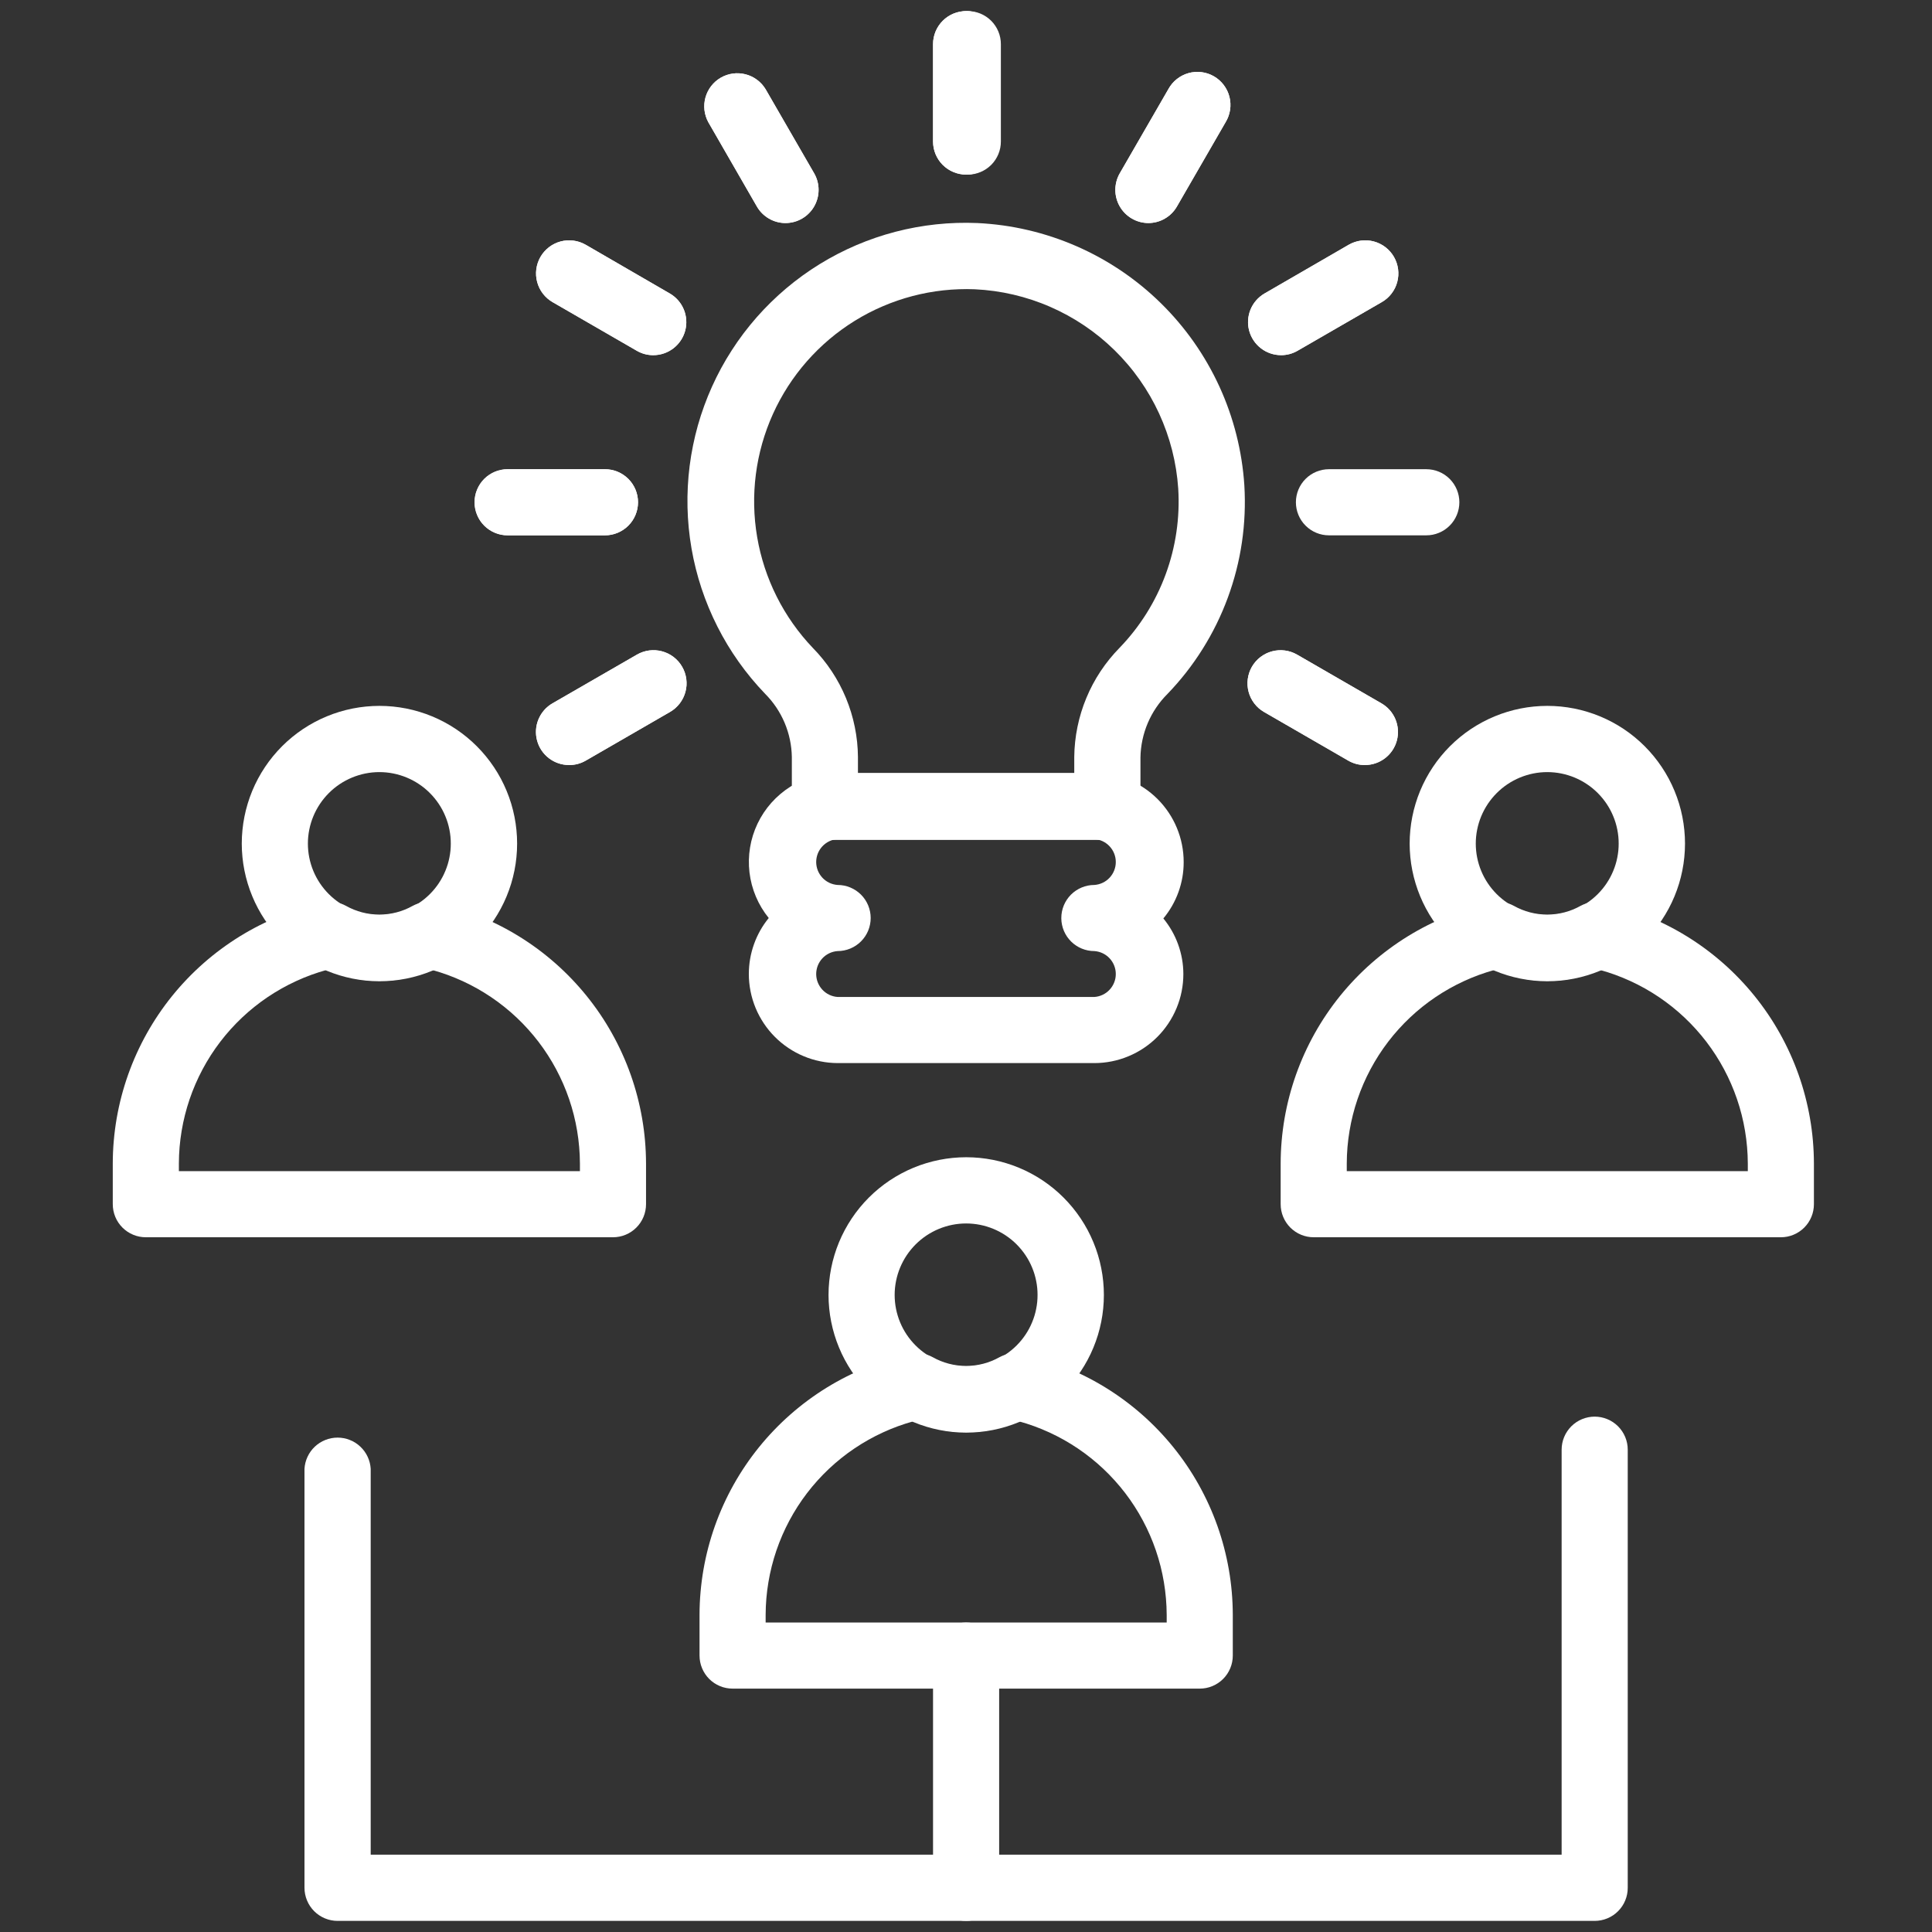
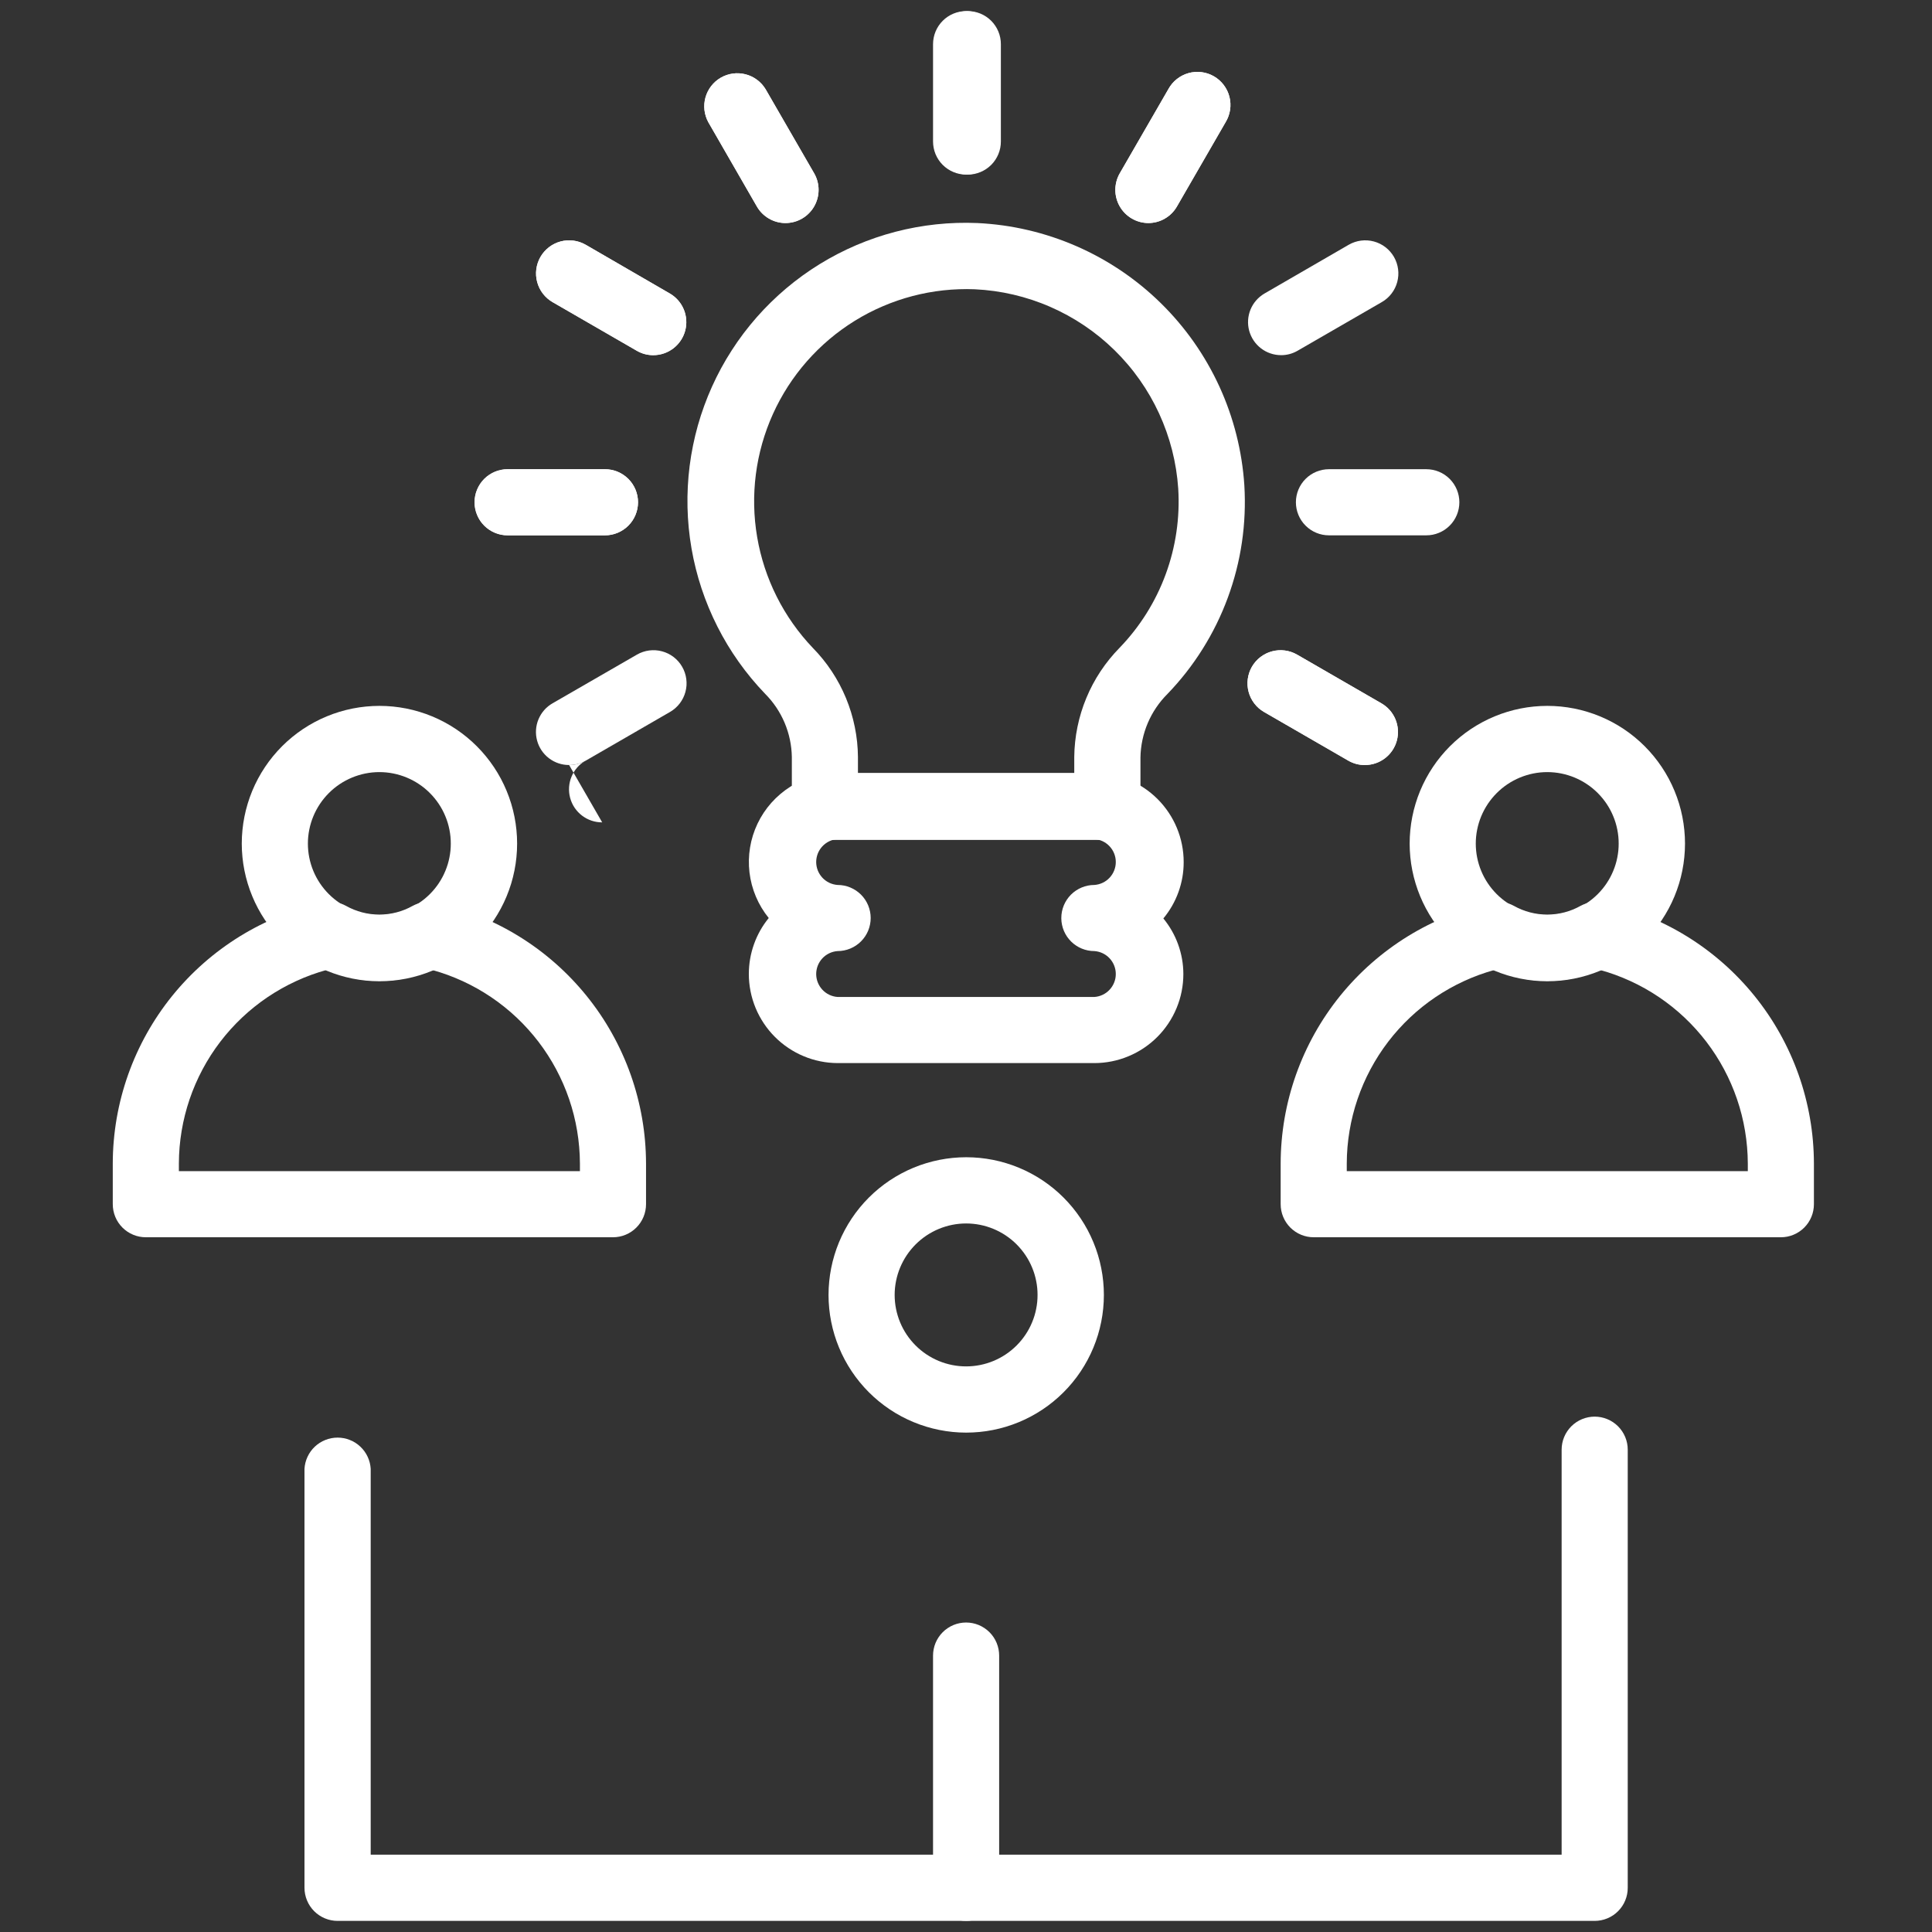
<svg xmlns="http://www.w3.org/2000/svg" xml:space="preserve" width="900px" height="900px" style="shape-rendering:geometricPrecision; text-rendering:geometricPrecision; image-rendering:optimizeQuality; fill-rule:evenodd; clip-rule:evenodd" viewBox="0 0 900 900" zoomAndPan="magnify" version="1.0">
  <rect x="0" y="0" width="900" height="900" fill="#333333" stroke="none" />
  <defs>
    <style type="text/css">
   
    .fil0 {fill:white;fill-rule:nonzero}
   
  </style>
  </defs>
  <g id="Layer_x0020_1">
    <path class="fil0" d="M368.871 375.666l0 -23.024c-0.047,-2.737 -0.352,-5.45 -0.919,-8.128 -0.562,-2.683 -1.381,-5.283 -2.45,-7.81 -1.064,-2.522 -2.366,-4.918 -3.891,-7.195 -1.529,-2.271 -3.262,-4.38 -5.199,-6.322 -2.222,-2.313 -4.362,-4.709 -6.411,-7.183 -2.05,-2.474 -4.003,-5.025 -5.862,-7.643 -1.859,-2.624 -3.622,-5.307 -5.283,-8.056 -1.656,-2.754 -3.216,-5.562 -4.661,-8.431 -1.452,-2.863 -2.797,-5.785 -4.027,-8.75 -1.237,-2.963 -2.355,-5.975 -3.371,-9.023 -1.01,-3.053 -1.9,-6.136 -2.683,-9.251 -0.783,-3.119 -1.446,-6.262 -1.99,-9.429 -0.549,-3.161 -0.979,-6.347 -1.285,-9.544 -0.31,-3.197 -0.501,-6.406 -0.573,-9.615 -0.072,-3.216 -0.024,-6.424 0.144,-9.633 0.167,-3.209 0.448,-6.406 0.854,-9.598 0.407,-3.185 0.926,-6.351 1.572,-9.501 0.639,-3.15 1.393,-6.269 2.264,-9.365 0.873,-3.089 1.859,-6.149 2.964,-9.167 1.099,-3.018 2.307,-5.994 3.627,-8.921 1.321,-2.929 2.748,-5.803 4.284,-8.63 1.536,-2.821 3.173,-5.581 4.919,-8.282 1.738,-2.701 3.573,-5.336 5.509,-7.901 1.943,-2.563 3.969,-5.049 6.09,-7.464 2.122,-2.414 4.333,-4.745 6.628,-6.992 2.295,-2.247 4.667,-4.41 7.123,-6.483 2.456,-2.068 4.983,-4.046 7.588,-5.934 2.6,-1.883 5.271,-3.67 8.008,-5.355 2.731,-1.685 5.528,-3.262 8.384,-4.745 2.85,-1.476 5.755,-2.845 8.706,-4.106 2.959,-1.261 5.958,-2.408 8.994,-3.448 3.041,-1.039 6.119,-1.965 9.227,-2.772 3.107,-0.813 6.245,-1.507 9.406,-2.079 3.161,-0.574 6.339,-1.035 9.531,-1.375 3.197,-0.34 6.401,-0.562 9.609,-0.663 3.214,-0.101 6.423,-0.084 9.632,0.053 3.974,0.191 7.931,0.562 11.868,1.106 3.938,0.55 7.841,1.28 11.713,2.187 3.873,0.904 7.697,1.985 11.468,3.239 3.776,1.256 7.481,2.677 11.127,4.267 3.645,1.596 7.207,3.347 10.691,5.264 3.484,1.919 6.872,3.993 10.17,6.216 3.293,2.228 6.479,4.601 9.562,7.117 3.077,2.515 6.036,5.169 8.868,7.96 2.838,2.784 5.546,5.695 8.116,8.73 2.57,3.03 5.001,6.173 7.284,9.43 2.283,3.257 4.415,6.609 6.394,10.057 1.978,3.448 3.795,6.98 5.456,10.595 1.656,3.616 3.144,7.303 4.465,11.055 1.321,3.747 2.467,7.554 3.441,11.409 0.975,3.855 1.769,7.751 2.39,11.677 0.622,3.926 1.058,7.875 1.321,11.844 0.27,4.439 0.311,8.879 0.12,13.326 -0.185,4.446 -0.603,8.861 -1.249,13.266 -0.646,4.398 -1.517,8.755 -2.618,13.063 -1.099,4.309 -2.42,8.552 -3.956,12.729 -1.536,4.171 -3.286,8.251 -5.247,12.244 -1.96,3.992 -4.123,7.87 -6.49,11.641 -2.36,3.77 -4.912,7.404 -7.648,10.905 -2.744,3.503 -5.654,6.855 -8.743,10.057 -1.948,1.943 -3.693,4.058 -5.235,6.335 -1.541,2.283 -2.85,4.684 -3.925,7.218 -1.076,2.534 -1.901,5.146 -2.469,7.834 -0.574,2.696 -0.885,5.415 -0.931,8.169l0 23.026c0,1.01 -0.097,2.014 -0.294,3.006 -0.197,0.998 -0.49,1.96 -0.878,2.898 -0.388,0.933 -0.866,1.823 -1.435,2.665 -0.561,0.842 -1.201,1.62 -1.917,2.337 -0.718,0.711 -1.5,1.35 -2.343,1.912 -0.842,0.562 -1.733,1.034 -2.671,1.422 -0.938,0.383 -1.901,0.675 -2.899,0.873 -0.991,0.191 -1.996,0.287 -3.011,0.287l-131.554 0c-1.022,0 -2.032,-0.102 -3.03,-0.306 -0.998,-0.197 -1.972,-0.496 -2.91,-0.89 -0.945,-0.388 -1.835,-0.872 -2.677,-1.446 -0.849,-0.567 -1.625,-1.22 -2.343,-1.943 -0.718,-0.723 -1.357,-1.512 -1.912,-2.366 -0.562,-0.854 -1.034,-1.75 -1.416,-2.695 -0.376,-0.95 -0.663,-1.924 -0.849,-2.922 -0.191,-1.005 -0.275,-2.014 -0.263,-3.036zm131.559 -23.024c0.048,-4.721 0.545,-9.389 1.495,-14.014 0.943,-4.625 2.324,-9.119 4.135,-13.475 1.804,-4.364 4.015,-8.511 6.621,-12.442 2.611,-3.938 5.57,-7.583 8.875,-10.954 2.36,-2.438 4.583,-4.996 6.669,-7.667 2.091,-2.671 4.039,-5.444 5.844,-8.318 1.799,-2.874 3.448,-5.832 4.942,-8.875 1.5,-3.048 2.833,-6.16 4.005,-9.346 1.171,-3.178 2.175,-6.418 3.011,-9.705 0.837,-3.286 1.5,-6.609 1.99,-9.96 0.496,-3.359 0.813,-6.735 0.95,-10.124 0.144,-3.388 0.108,-6.777 -0.101,-10.16 -0.203,-3.023 -0.545,-6.023 -1.022,-9.017 -0.478,-2.988 -1.088,-5.946 -1.835,-8.88 -0.753,-2.934 -1.632,-5.827 -2.642,-8.677 -1.01,-2.857 -2.151,-5.659 -3.412,-8.408 -1.266,-2.749 -2.659,-5.433 -4.164,-8.056 -1.512,-2.623 -3.138,-5.169 -4.883,-7.643 -1.745,-2.479 -3.597,-4.871 -5.558,-7.171 -1.96,-2.307 -4.021,-4.518 -6.184,-6.638 -2.158,-2.115 -4.417,-4.13 -6.759,-6.048 -2.348,-1.912 -4.774,-3.711 -7.284,-5.401 -2.51,-1.691 -5.092,-3.27 -7.745,-4.722 -2.654,-1.458 -5.367,-2.79 -8.139,-3.997 -2.773,-1.213 -5.599,-2.289 -8.473,-3.245 -2.875,-0.95 -5.785,-1.769 -8.731,-2.457 -2.946,-0.687 -5.922,-1.237 -8.916,-1.654 -3,-0.413 -6.013,-0.694 -9.03,-0.832 -2.444,-0.101 -4.888,-0.108 -7.332,-0.017 -2.438,0.084 -4.876,0.256 -7.308,0.52 -2.426,0.27 -4.847,0.622 -7.25,1.064 -2.402,0.448 -4.786,0.979 -7.153,1.601 -2.361,0.622 -4.704,1.326 -7.01,2.122 -2.312,0.795 -4.588,1.673 -6.836,2.642 -2.247,0.961 -4.458,2.008 -6.626,3.131 -2.17,1.129 -4.291,2.337 -6.37,3.622 -2.081,1.284 -4.106,2.647 -6.084,4.081 -1.984,1.435 -3.903,2.941 -5.772,4.518 -1.864,1.579 -3.669,3.228 -5.415,4.936 -1.745,1.715 -3.424,3.491 -5.037,5.324 -1.613,1.835 -3.156,3.728 -4.632,5.683 -1.47,1.948 -2.867,3.95 -4.195,6.006 -1.321,2.056 -2.57,4.154 -3.735,6.305 -1.171,2.145 -2.258,4.333 -3.262,6.561 -1.005,2.23 -1.931,4.488 -2.768,6.783 -0.836,2.3 -1.589,4.625 -2.259,6.973 -0.663,2.355 -1.242,4.728 -1.733,7.123 -0.489,2.396 -0.89,4.805 -1.201,7.231 -0.311,2.42 -0.531,4.853 -0.663,7.296 -0.132,2.438 -0.173,4.882 -0.12,7.327 0.048,2.444 0.191,4.882 0.419,7.315 0.233,2.438 0.555,4.858 0.969,7.267 0.405,2.408 0.908,4.798 1.494,7.177 0.591,2.372 1.266,4.714 2.025,7.04 0.765,2.324 1.608,4.613 2.541,6.872 0.933,2.264 1.948,4.482 3.048,6.669 1.094,2.187 2.271,4.326 3.525,6.423 1.254,2.098 2.587,4.142 3.998,6.144 1.404,1.996 2.886,3.944 4.434,5.832 1.553,1.888 3.173,3.718 4.858,5.486 3.305,3.364 6.25,7.009 8.851,10.942 2.599,3.932 4.798,8.079 6.603,12.429 1.799,4.357 3.168,8.844 4.106,13.464 0.945,4.619 1.435,9.287 1.47,13.996l0 7.624 100.765 0 0 -7.624zm0 0z" />
    <path class="fil0" d="M348.84 453.711c0,-4.745 0.795,-9.358 2.385,-13.828 1.589,-4.477 3.884,-8.552 6.884,-12.232 -1.232,-1.517 -2.343,-3.108 -3.347,-4.781 -1.005,-1.673 -1.881,-3.407 -2.642,-5.199 -0.759,-1.799 -1.386,-3.639 -1.888,-5.521 -0.496,-1.889 -0.86,-3.795 -1.094,-5.732 -0.227,-1.936 -0.323,-3.877 -0.275,-5.827 0.043,-1.948 0.222,-3.884 0.543,-5.808 0.318,-1.924 0.765,-3.819 1.351,-5.676 0.586,-1.859 1.297,-3.67 2.133,-5.427 0.844,-1.763 1.799,-3.453 2.875,-5.08 1.082,-1.625 2.264,-3.161 3.561,-4.619 1.297,-1.459 2.689,-2.814 4.178,-4.075 1.482,-1.262 3.053,-2.414 4.702,-3.455 1.65,-1.04 3.359,-1.955 5.14,-2.754 1.781,-0.795 3.604,-1.464 5.48,-2.002 1.871,-0.543 3.771,-0.95 5.702,-1.218 1.929,-0.275 3.872,-0.407 5.82,-0.407l119.595 0c1.363,0 2.719,0.072 4.07,0.203 1.35,0.137 2.689,0.335 4.022,0.603 1.333,0.263 2.654,0.598 3.95,0.993 1.296,0.393 2.575,0.854 3.829,1.374 1.256,0.52 2.481,1.106 3.682,1.745 1.195,0.639 2.36,1.339 3.489,2.098 1.129,0.752 2.218,1.559 3.263,2.426 1.051,0.86 2.056,1.774 3.018,2.737 0.957,0.955 1.871,1.965 2.731,3.018 0.861,1.046 1.668,2.139 2.421,3.269 0.759,1.129 1.452,2.295 2.091,3.489 0.646,1.201 1.225,2.426 1.739,3.681 0.52,1.256 0.979,2.534 1.374,3.837 0.395,1.297 0.723,2.618 0.986,3.95 0.263,1.333 0.466,2.671 0.598,4.027 0.132,1.35 0.197,2.707 0.197,4.063 0.012,4.799 -0.801,9.454 -2.426,13.966 -1.625,4.511 -3.974,8.61 -7.04,12.297 2.995,3.646 5.295,7.691 6.896,12.125 1.596,4.441 2.409,9.025 2.421,13.739 0,1.362 -0.066,2.719 -0.198,4.07 -0.132,1.35 -0.335,2.695 -0.598,4.027 -0.262,1.333 -0.591,2.647 -0.985,3.949 -0.395,1.298 -0.856,2.576 -1.375,3.832 -0.514,1.254 -1.099,2.479 -1.739,3.681 -0.639,1.195 -1.333,2.36 -2.091,3.489 -0.752,1.129 -1.56,2.223 -2.42,3.275 -0.861,1.051 -1.775,2.056 -2.732,3.018 -0.961,0.962 -1.965,1.871 -3.018,2.737 -1.046,0.861 -2.133,1.668 -3.262,2.426 -1.129,0.752 -2.295,1.452 -3.491,2.091 -1.201,0.646 -2.426,1.225 -3.681,1.745 -1.254,0.52 -2.534,0.981 -3.831,1.375 -1.302,0.4 -2.618,0.728 -3.95,0.998 -1.333,0.262 -2.671,0.465 -4.022,0.597 -1.35,0.138 -2.707,0.203 -4.069,0.203l-119.595 0c-1.357,-0.005 -2.708,-0.077 -4.058,-0.215 -1.35,-0.137 -2.689,-0.34 -4.015,-0.615 -1.327,-0.268 -2.642,-0.603 -3.938,-0.998 -1.297,-0.4 -2.57,-0.861 -3.819,-1.386 -1.254,-0.521 -2.474,-1.106 -3.669,-1.746 -1.196,-0.644 -2.355,-1.345 -3.479,-2.103 -1.123,-0.752 -2.211,-1.565 -3.257,-2.426 -1.046,-0.86 -2.049,-1.774 -3.006,-2.736 -0.957,-0.957 -1.864,-1.961 -2.725,-3.012 -0.861,-1.052 -1.661,-2.139 -2.414,-3.269 -0.753,-1.129 -1.446,-2.289 -2.085,-3.484 -0.64,-1.196 -1.22,-2.42 -1.739,-3.675 -0.514,-1.254 -0.974,-2.527 -1.369,-3.824 -0.395,-1.304 -0.723,-2.612 -0.986,-3.945 -0.263,-1.326 -0.466,-2.671 -0.598,-4.015 -0.137,-1.35 -0.203,-2.707 -0.203,-4.063zm145.561 -26.061c0,-1.016 0.094,-2.014 0.292,-3.007 0.197,-0.991 0.49,-1.953 0.878,-2.891 0.388,-0.933 0.861,-1.816 1.422,-2.66 0.562,-0.842 1.201,-1.618 1.913,-2.336 0.716,-0.711 1.494,-1.35 2.336,-1.912 0.842,-0.562 1.727,-1.034 2.659,-1.422 0.938,-0.389 1.901,-0.682 2.893,-0.88 0.993,-0.197 1.99,-0.292 3,-0.292 0.675,-0.048 1.333,-0.155 1.984,-0.328 0.651,-0.167 1.278,-0.401 1.888,-0.688 0.61,-0.286 1.184,-0.632 1.727,-1.027 0.543,-0.4 1.046,-0.842 1.5,-1.333 0.46,-0.496 0.872,-1.022 1.23,-1.596 0.359,-0.567 0.663,-1.165 0.909,-1.787 0.244,-0.627 0.436,-1.272 0.562,-1.929 0.125,-0.663 0.185,-1.333 0.185,-2.002 0,-0.675 -0.06,-1.338 -0.185,-2.002 -0.126,-0.663 -0.318,-1.302 -0.562,-1.929 -0.246,-0.627 -0.55,-1.225 -0.909,-1.792 -0.359,-0.569 -0.771,-1.1 -1.23,-1.589 -0.454,-0.49 -0.957,-0.939 -1.5,-1.333 -0.543,-0.401 -1.117,-0.741 -1.727,-1.034 -0.61,-0.287 -1.237,-0.514 -1.888,-0.688 -0.651,-0.167 -1.309,-0.275 -1.984,-0.323l-119.595 0c-0.67,0.048 -1.333,0.155 -1.985,0.323 -0.651,0.174 -1.278,0.401 -1.888,0.688 -0.603,0.292 -1.183,0.632 -1.721,1.034 -0.543,0.393 -1.046,0.842 -1.505,1.333 -0.461,0.489 -0.866,1.02 -1.225,1.589 -0.365,0.567 -0.664,1.165 -0.914,1.792 -0.246,0.627 -0.431,1.266 -0.557,1.929 -0.125,0.664 -0.191,1.327 -0.191,2.002 0,0.67 0.066,1.339 0.191,2.002 0.126,0.658 0.311,1.302 0.557,1.929 0.25,0.622 0.549,1.22 0.914,1.787 0.359,0.574 0.764,1.1 1.225,1.596 0.46,0.49 0.962,0.933 1.505,1.333 0.538,0.395 1.117,0.741 1.721,1.027 0.61,0.287 1.237,0.521 1.888,0.688 0.652,0.173 1.315,0.28 1.985,0.328 1.01,0 2.013,0.096 3.006,0.292 0.991,0.198 1.955,0.49 2.886,0.88 0.933,0.388 1.823,0.86 2.665,1.422 0.837,0.562 1.613,1.201 2.331,1.912 0.718,0.718 1.357,1.494 1.917,2.336 0.557,0.844 1.034,1.727 1.423,2.66 0.383,0.938 0.675,1.9 0.872,2.891 0.198,0.993 0.299,1.99 0.299,3.007 0,1.01 -0.101,2.008 -0.299,3 -0.197,0.991 -0.489,1.96 -0.872,2.891 -0.389,0.933 -0.866,1.823 -1.423,2.66 -0.561,0.842 -1.2,1.618 -1.917,2.336 -0.718,0.718 -1.494,1.35 -2.331,1.912 -0.842,0.562 -1.733,1.04 -2.665,1.422 -0.931,0.389 -1.895,0.682 -2.886,0.88 -0.993,0.197 -1.996,0.299 -3.006,0.299 -0.67,0.041 -1.333,0.149 -1.985,0.322 -0.651,0.167 -1.278,0.401 -1.888,0.688 -0.603,0.292 -1.183,0.632 -1.721,1.027 -0.543,0.4 -1.046,0.842 -1.505,1.339 -0.461,0.489 -0.866,1.022 -1.225,1.589 -0.365,0.567 -0.664,1.165 -0.914,1.792 -0.246,0.622 -0.431,1.268 -0.557,1.931 -0.125,0.658 -0.191,1.326 -0.191,2.001 0,0.67 0.066,1.339 0.191,1.997 0.126,0.663 0.311,1.309 0.557,1.929 0.25,0.627 0.549,1.225 0.914,1.792 0.359,0.569 0.764,1.1 1.225,1.591 0.46,0.496 0.962,0.938 1.505,1.338 0.538,0.395 1.117,0.741 1.721,1.028 0.61,0.287 1.237,0.52 1.888,0.687 0.652,0.173 1.315,0.28 1.985,0.323l119.595 0c0.675,-0.043 1.333,-0.15 1.984,-0.323 0.651,-0.167 1.278,-0.4 1.888,-0.687 0.61,-0.287 1.184,-0.634 1.727,-1.028 0.543,-0.4 1.046,-0.842 1.5,-1.338 0.46,-0.49 0.872,-1.022 1.23,-1.591 0.359,-0.567 0.663,-1.165 0.909,-1.792 0.244,-0.621 0.436,-1.266 0.562,-1.929 0.125,-0.658 0.185,-1.327 0.185,-1.997 0,-0.675 -0.06,-1.343 -0.185,-2.001 -0.126,-0.663 -0.318,-1.309 -0.562,-1.931 -0.246,-0.627 -0.55,-1.225 -0.909,-1.792 -0.359,-0.567 -0.771,-1.1 -1.23,-1.589 -0.454,-0.497 -0.957,-0.939 -1.5,-1.333 -0.543,-0.401 -1.117,-0.741 -1.727,-1.034 -0.61,-0.287 -1.237,-0.521 -1.888,-0.688 -0.651,-0.173 -1.309,-0.28 -1.984,-0.322 -0.998,0 -1.996,-0.102 -2.976,-0.294 -0.986,-0.191 -1.941,-0.484 -2.869,-0.861 -0.926,-0.381 -1.81,-0.848 -2.647,-1.403 -0.837,-0.55 -1.613,-1.177 -2.325,-1.883 -0.71,-0.706 -1.35,-1.476 -1.917,-2.3 -0.562,-0.832 -1.04,-1.71 -1.434,-2.63 -0.389,-0.921 -0.694,-1.878 -0.897,-2.857 -0.21,-0.981 -0.318,-1.972 -0.328,-2.976l0 -0.197zm0 0z" />
    <path class="fil0" d="M385.963 603.227c0,-2.102 0.101,-4.2 0.311,-6.286 0.203,-2.091 0.513,-4.171 0.926,-6.233 0.407,-2.056 0.914,-4.093 1.529,-6.1 0.61,-2.014 1.315,-3.993 2.115,-5.929 0.808,-1.941 1.703,-3.843 2.696,-5.695 0.991,-1.852 2.068,-3.651 3.238,-5.396 1.165,-1.75 2.414,-3.436 3.747,-5.056 1.333,-1.625 2.743,-3.178 4.231,-4.667 1.483,-1.483 3.036,-2.893 4.661,-4.225 1.625,-1.333 3.311,-2.582 5.056,-3.752 1.751,-1.165 3.55,-2.242 5.401,-3.233 1.854,-0.993 3.748,-1.888 5.69,-2.689 1.943,-0.807 3.92,-1.512 5.929,-2.122 2.013,-0.609 4.045,-1.117 6.107,-1.529 2.061,-0.407 4.135,-0.718 6.226,-0.921 2.091,-0.202 4.19,-0.31 6.286,-0.31 2.105,0.005 4.196,0.108 6.288,0.31 2.091,0.21 4.164,0.521 6.226,0.926 2.062,0.413 4.099,0.921 6.107,1.536 2.008,0.61 3.986,1.315 5.929,2.122 1.936,0.8 3.836,1.703 5.688,2.695 1.852,0.986 3.651,2.068 5.396,3.233 1.745,1.172 3.431,2.421 5.056,3.754 1.625,1.338 3.18,2.743 4.661,4.231 1.488,1.488 2.893,3.041 4.225,4.667 1.333,1.625 2.58,3.311 3.747,5.056 1.171,1.751 2.247,3.55 3.238,5.403 0.986,1.852 1.883,3.752 2.684,5.695 0.807,1.941 1.511,3.914 2.121,5.928 0.61,2.008 1.117,4.046 1.524,6.107 0.412,2.062 0.718,4.136 0.919,6.228 0.21,2.091 0.311,4.188 0.311,6.286 -0.005,2.103 -0.106,4.201 -0.316,6.293 -0.203,2.085 -0.514,4.164 -0.926,6.226 -0.412,2.056 -0.921,4.094 -1.529,6.102 -0.617,2.013 -1.321,3.985 -2.127,5.928 -0.801,1.943 -1.703,3.837 -2.696,5.69 -0.991,1.852 -2.068,3.651 -3.238,5.396 -1.165,1.751 -2.421,3.436 -3.754,5.056 -1.333,1.625 -2.743,3.178 -4.231,4.661 -1.482,1.488 -3.041,2.891 -4.667,4.224 -1.626,1.333 -3.311,2.582 -5.056,3.747 -1.751,1.165 -3.55,2.247 -5.403,3.233 -1.852,0.993 -3.752,1.888 -5.695,2.689 -1.941,0.801 -3.914,1.507 -5.928,2.115 -2.008,0.61 -4.046,1.117 -6.107,1.524 -2.062,0.412 -4.136,0.718 -6.228,0.919 -2.091,0.203 -4.183,0.306 -6.286,0.306 -2.098,0 -4.195,-0.108 -6.281,-0.316 -2.091,-0.21 -4.164,-0.521 -6.221,-0.933 -2.056,-0.412 -4.093,-0.926 -6.102,-1.536 -2.008,-0.61 -3.98,-1.321 -5.916,-2.127 -1.936,-0.801 -3.831,-1.703 -5.683,-2.689 -1.852,-0.991 -3.651,-2.073 -5.389,-3.238 -1.746,-1.172 -3.431,-2.421 -5.051,-3.754 -1.625,-1.331 -3.178,-2.737 -4.661,-4.224 -1.482,-1.483 -2.891,-3.036 -4.219,-4.661 -1.333,-1.626 -2.582,-3.311 -3.747,-5.056 -1.165,-1.745 -2.247,-3.544 -3.233,-5.391 -0.991,-1.852 -1.888,-3.746 -2.689,-5.688 -0.807,-1.936 -1.512,-3.914 -2.121,-5.922 -0.61,-2.008 -1.124,-4.039 -1.531,-6.102 -0.412,-2.056 -0.723,-4.13 -0.926,-6.221 -0.209,-2.085 -0.31,-4.183 -0.316,-6.281zm30.8 0c0,1.088 0.053,2.175 0.161,3.263 0.101,1.082 0.263,2.163 0.478,3.233 0.209,1.07 0.478,2.122 0.795,3.168 0.311,1.046 0.682,2.068 1.099,3.077 0.419,1.003 0.878,1.99 1.393,2.952 0.514,0.962 1.076,1.893 1.68,2.802 0.61,0.908 1.256,1.781 1.948,2.623 0.694,0.842 1.423,1.65 2.194,2.421 0.771,0.771 1.577,1.499 2.42,2.192 0.842,0.694 1.721,1.345 2.623,1.948 0.909,0.605 1.842,1.165 2.804,1.68 0.962,0.514 1.948,0.981 2.952,1.399 1.01,0.417 2.032,0.783 3.077,1.099 1.046,0.316 2.097,0.579 3.166,0.795 1.07,0.21 2.151,0.371 3.234,0.478 1.087,0.108 2.175,0.161 3.262,0.161 1.094,0 2.18,-0.053 3.263,-0.161 1.087,-0.108 2.163,-0.268 3.233,-0.478 1.07,-0.215 2.121,-0.478 3.166,-0.795 1.046,-0.316 2.068,-0.682 3.077,-1.099 1.005,-0.419 1.99,-0.885 2.952,-1.399 0.962,-0.514 1.895,-1.075 2.802,-1.68 0.904,-0.603 1.781,-1.254 2.624,-1.948 0.842,-0.694 1.649,-1.422 2.42,-2.192 0.771,-0.771 1.5,-1.579 2.194,-2.421 0.692,-0.842 1.338,-1.715 1.948,-2.623 0.603,-0.909 1.165,-1.84 1.68,-2.802 0.513,-0.962 0.979,-1.949 1.391,-2.952 0.419,-1.01 0.789,-2.032 1.107,-3.077 0.316,-1.046 0.579,-2.098 0.788,-3.168 0.215,-1.07 0.376,-2.151 0.484,-3.233 0.108,-1.088 0.155,-2.175 0.155,-3.263 0,-1.092 -0.048,-2.18 -0.155,-3.262 -0.108,-1.088 -0.268,-2.163 -0.484,-3.233 -0.209,-1.07 -0.472,-2.127 -0.788,-3.168 -0.318,-1.046 -0.688,-2.073 -1.107,-3.077 -0.412,-1.01 -0.878,-1.989 -1.391,-2.952 -0.514,-0.962 -1.076,-1.9 -1.68,-2.802 -0.61,-0.909 -1.256,-1.781 -1.948,-2.623 -0.694,-0.844 -1.423,-1.65 -2.194,-2.421 -0.771,-0.771 -1.577,-1.505 -2.42,-2.199 -0.844,-0.687 -1.721,-1.338 -2.624,-1.941 -0.908,-0.61 -1.84,-1.167 -2.802,-1.68 -0.962,-0.514 -1.948,-0.981 -2.952,-1.398 -1.01,-0.419 -2.032,-0.784 -3.077,-1.1 -1.046,-0.316 -2.097,-0.586 -3.166,-0.795 -1.07,-0.215 -2.146,-0.371 -3.233,-0.478 -1.083,-0.108 -2.17,-0.161 -3.263,-0.161 -1.087,0 -2.175,0.053 -3.262,0.161 -1.083,0.114 -2.158,0.268 -3.228,0.484 -1.07,0.215 -2.127,0.478 -3.168,0.801 -1.039,0.316 -2.068,0.682 -3.072,1.099 -1.009,0.419 -1.989,0.885 -2.951,1.399 -0.962,0.514 -1.895,1.075 -2.802,1.68 -0.904,0.609 -1.782,1.254 -2.624,1.948 -0.836,0.692 -1.644,1.422 -2.414,2.192 -0.771,0.772 -1.505,1.579 -2.192,2.421 -0.694,0.842 -1.345,1.714 -1.949,2.623 -0.603,0.902 -1.164,1.835 -1.678,2.797 -0.514,0.962 -0.981,1.948 -1.399,2.951 -0.417,1.011 -0.788,2.033 -1.106,3.079 -0.316,1.039 -0.579,2.097 -0.795,3.166 -0.215,1.064 -0.376,2.146 -0.484,3.228 -0.108,1.082 -0.161,2.17 -0.161,3.262zm0 0z" />
-     <path class="fil0" d="M325.869 771.226l0 -19.038c0.007,-3.515 0.162,-7.028 0.473,-10.536 0.304,-3.501 0.759,-6.985 1.355,-10.459 0.605,-3.465 1.351,-6.895 2.242,-10.302 0.897,-3.407 1.931,-6.765 3.108,-10.081 1.177,-3.311 2.491,-6.573 3.944,-9.777 1.452,-3.202 3.041,-6.339 4.757,-9.411 1.721,-3.072 3.568,-6.06 5.54,-8.976 1.972,-2.917 4.063,-5.738 6.274,-8.475 2.211,-2.736 4.536,-5.372 6.975,-7.911 2.432,-2.541 4.972,-4.972 7.612,-7.296 2.642,-2.325 5.372,-4.536 8.205,-6.628 2.826,-2.091 5.738,-4.063 8.731,-5.91 3,-1.846 6.066,-3.561 9.203,-5.145 3.142,-1.591 6.346,-3.036 9.609,-4.35 3.262,-1.315 6.573,-2.493 9.938,-3.526 3.364,-1.034 6.765,-1.924 10.201,-2.671 1.781,-0.395 3.568,-0.466 5.372,-0.203 1.799,0.258 3.496,0.825 5.092,1.703 2.372,1.333 4.876,2.348 7.511,3.036 2.635,0.692 5.312,1.039 8.038,1.039 2.725,0 5.403,-0.347 8.038,-1.039 2.635,-0.688 5.14,-1.703 7.511,-3.036 1.608,-0.866 3.317,-1.428 5.121,-1.686 1.811,-0.256 3.61,-0.197 5.391,0.186 3.441,0.747 6.842,1.637 10.201,2.671 3.364,1.034 6.681,2.211 9.944,3.526 3.262,1.314 6.466,2.76 9.603,4.35 3.144,1.584 6.209,3.299 9.203,5.145 2.994,1.847 5.91,3.819 8.736,5.91 2.826,2.091 5.563,4.302 8.205,6.628 2.642,2.324 5.175,4.756 7.614,7.296 2.432,2.539 4.757,5.175 6.968,7.911 2.211,2.737 4.308,5.558 6.28,8.475 1.973,2.915 3.813,5.904 5.534,8.976 1.721,3.072 3.305,6.209 4.757,9.411 1.458,3.204 2.773,6.466 3.95,9.777 1.177,3.317 2.211,6.674 3.101,10.081 0.89,3.407 1.637,6.836 2.24,10.302 0.605,3.473 1.059,6.957 1.363,10.459 0.304,3.508 0.46,7.021 0.472,10.536l0 19.038c0,1.016 -0.101,2.014 -0.299,3.007 -0.197,0.991 -0.484,1.953 -0.872,2.886 -0.389,0.938 -0.861,1.823 -1.423,2.665 -0.562,0.842 -1.201,1.618 -1.917,2.336 -0.712,0.712 -1.495,1.351 -2.332,1.913 -0.842,0.561 -1.726,1.034 -2.664,1.422 -0.933,0.388 -1.895,0.68 -2.887,0.878 -0.991,0.197 -1.996,0.292 -3.006,0.292l-217.616 0c-1.01,0 -2.014,-0.096 -3,-0.292 -0.993,-0.198 -1.96,-0.49 -2.893,-0.878 -0.933,-0.388 -1.823,-0.861 -2.659,-1.422 -0.842,-0.562 -1.62,-1.201 -2.337,-1.913 -0.711,-0.718 -1.35,-1.494 -1.912,-2.336 -0.562,-0.842 -1.039,-1.727 -1.422,-2.665 -0.388,-0.933 -0.682,-1.895 -0.878,-2.886 -0.198,-0.993 -0.294,-1.99 -0.294,-3.007zm217.618 -19.038c-0.012,-2.534 -0.125,-5.068 -0.347,-7.602 -0.215,-2.527 -0.531,-5.044 -0.955,-7.547 -0.419,-2.503 -0.938,-4.989 -1.56,-7.452 -0.627,-2.462 -1.345,-4.895 -2.163,-7.296 -0.82,-2.404 -1.739,-4.769 -2.749,-7.099 -1.01,-2.325 -2.115,-4.615 -3.311,-6.85 -1.195,-2.24 -2.479,-4.427 -3.853,-6.561 -1.375,-2.139 -2.833,-4.212 -4.376,-6.232 -1.547,-2.014 -3.166,-3.962 -4.87,-5.85 -1.697,-1.883 -3.472,-3.699 -5.319,-5.439 -1.846,-1.745 -3.764,-3.406 -5.748,-4.989 -1.984,-1.591 -4.027,-3.091 -6.131,-4.512 -2.103,-1.416 -4.261,-2.748 -6.472,-3.998 -2.216,-1.242 -4.475,-2.396 -6.782,-3.459 -2.308,-1.058 -4.651,-2.026 -7.034,-2.899 -2.384,-0.872 -4.805,-1.642 -7.248,-2.319 -3.873,1.668 -7.877,2.922 -12.005,3.771 -4.124,0.849 -8.301,1.28 -12.514,1.28 -4.213,0 -8.384,-0.431 -12.514,-1.28 -4.128,-0.849 -8.133,-2.103 -12.005,-3.771 -2.444,0.676 -4.858,1.452 -7.243,2.319 -2.384,0.873 -4.733,1.842 -7.033,2.905 -2.307,1.058 -4.566,2.211 -6.777,3.46 -2.211,1.244 -4.374,2.575 -6.478,3.998 -2.103,1.415 -4.147,2.922 -6.125,4.506 -1.984,1.589 -3.896,3.25 -5.743,4.989 -1.847,1.745 -3.621,3.556 -5.324,5.444 -1.697,1.883 -3.317,3.836 -4.859,5.85 -1.541,2.02 -2.999,4.094 -4.374,6.226 -1.369,2.141 -2.654,4.326 -3.848,6.561 -1.196,2.242 -2.3,4.524 -3.311,6.855 -1.01,2.331 -1.924,4.697 -2.743,7.099 -0.819,2.402 -1.536,4.834 -2.157,7.296 -0.622,2.462 -1.141,4.943 -1.56,7.446 -0.419,2.503 -0.741,5.02 -0.957,7.547 -0.215,2.534 -0.323,5.068 -0.335,7.602l0 3.639 186.824 0 0 -3.639zm0 0z" />
    <path class="fil0" d="M450.048 894.826c1.015,0 2.02,-0.101 3.012,-0.299 0.991,-0.197 1.953,-0.49 2.891,-0.878 0.938,-0.389 1.823,-0.866 2.665,-1.428 0.842,-0.562 1.62,-1.206 2.337,-1.924 0.716,-0.718 1.357,-1.495 1.912,-2.343 0.562,-0.842 1.039,-1.733 1.422,-2.671 0.389,-0.933 0.675,-1.901 0.873,-2.893 0.191,-0.998 0.287,-2.002 0.287,-3.012l0 -108.152c0,-1.01 -0.102,-2.013 -0.299,-2.999 -0.198,-0.993 -0.49,-1.96 -0.873,-2.893 -0.388,-0.933 -0.861,-1.823 -1.422,-2.659 -0.562,-0.842 -1.201,-1.62 -1.919,-2.337 -0.716,-0.716 -1.494,-1.35 -2.331,-1.912 -0.842,-0.562 -1.733,-1.039 -2.665,-1.428 -0.931,-0.383 -1.893,-0.675 -2.886,-0.872 -0.991,-0.198 -1.996,-0.299 -3.006,-0.299 -1.01,0 -2.014,0.101 -3.006,0.299 -0.993,0.197 -1.955,0.489 -2.887,0.872 -0.931,0.389 -1.822,0.866 -2.659,1.428 -0.842,0.562 -1.62,1.196 -2.336,1.912 -0.718,0.718 -1.351,1.495 -1.912,2.337 -0.562,0.836 -1.04,1.726 -1.428,2.659 -0.383,0.933 -0.676,1.9 -0.873,2.893 -0.197,0.986 -0.299,1.989 -0.299,2.999l0 108.152c0,1.01 0.096,2.014 0.287,3.012 0.198,0.991 0.49,1.96 0.873,2.893 0.388,0.938 0.86,1.828 1.422,2.671 0.562,0.848 1.196,1.625 1.912,2.343 0.718,0.718 1.495,1.362 2.337,1.924 0.842,0.562 1.726,1.039 2.665,1.428 0.938,0.388 1.9,0.682 2.891,0.878 0.998,0.198 2.002,0.299 3.012,0.299zm0 0z" />
    <path class="fil0" d="M157.285 894.826l585.576 0c1.015,0 2.018,-0.101 3.011,-0.299 0.991,-0.197 1.96,-0.49 2.893,-0.878 0.938,-0.389 1.828,-0.866 2.671,-1.428 0.837,-0.562 1.62,-1.206 2.331,-1.924 0.718,-0.718 1.357,-1.495 1.919,-2.343 0.562,-0.842 1.034,-1.733 1.416,-2.671 0.388,-0.933 0.68,-1.901 0.872,-2.893 0.198,-0.998 0.292,-2.002 0.287,-3.012l0 -204.088c0,-1.01 -0.101,-2.008 -0.299,-2.999 -0.197,-0.993 -0.489,-1.948 -0.878,-2.881 -0.388,-0.933 -0.866,-1.823 -1.428,-2.659 -0.561,-0.842 -1.201,-1.614 -1.912,-2.331 -0.718,-0.711 -1.494,-1.351 -2.337,-1.912 -0.836,-0.557 -1.721,-1.034 -2.659,-1.416 -0.931,-0.389 -1.893,-0.675 -2.879,-0.873 -0.993,-0.197 -1.997,-0.299 -3.006,-0.299 -1.005,0 -2.009,0.102 -3,0.299 -0.986,0.198 -1.949,0.484 -2.881,0.873 -0.938,0.383 -1.823,0.86 -2.665,1.416 -0.837,0.561 -1.613,1.201 -2.331,1.912 -0.711,0.716 -1.35,1.488 -1.912,2.331 -0.562,0.836 -1.04,1.726 -1.428,2.659 -0.388,0.933 -0.682,1.888 -0.878,2.881 -0.197,0.991 -0.299,1.989 -0.299,2.999l0 188.689 -554.782 0 0 -179.719c-0.06,-0.974 -0.203,-1.936 -0.442,-2.886 -0.238,-0.945 -0.561,-1.864 -0.974,-2.749 -0.412,-0.885 -0.902,-1.727 -1.476,-2.522 -0.573,-0.789 -1.212,-1.524 -1.924,-2.192 -0.711,-0.67 -1.476,-1.273 -2.3,-1.799 -0.825,-0.526 -1.691,-0.969 -2.6,-1.326 -0.908,-0.365 -1.84,-0.634 -2.802,-0.82 -0.962,-0.185 -1.929,-0.275 -2.903,-0.275 -0.981,0 -1.949,0.09 -2.905,0.275 -0.962,0.186 -1.895,0.454 -2.802,0.82 -0.909,0.357 -1.775,0.8 -2.6,1.326 -0.825,0.526 -1.596,1.129 -2.3,1.799 -0.711,0.668 -1.357,1.403 -1.925,2.192 -0.573,0.795 -1.063,1.637 -1.475,2.522 -0.413,0.885 -0.741,1.804 -0.975,2.749 -0.238,0.95 -0.388,1.912 -0.441,2.886l0 195.118c0,1.01 0.096,2.02 0.299,3.012 0.197,0.998 0.49,1.96 0.878,2.898 0.388,0.938 0.86,1.828 1.428,2.671 0.561,0.842 1.201,1.626 1.917,2.343 0.718,0.718 1.5,1.357 2.343,1.919 0.842,0.567 1.734,1.039 2.672,1.428 0.938,0.388 1.9,0.682 2.898,0.878 0.991,0.198 1.996,0.299 3.012,0.299zm0 0z" />
-     <path class="fil0" d="M450.048 81.324c1.01,0 2.014,-0.096 3.006,-0.292 0.993,-0.197 1.955,-0.49 2.886,-0.878 0.933,-0.389 1.823,-0.861 2.665,-1.423 0.837,-0.561 1.614,-1.201 2.331,-1.912 0.718,-0.716 1.357,-1.494 1.919,-2.336 0.561,-0.842 1.034,-1.727 1.422,-2.66 0.383,-0.938 0.675,-1.9 0.873,-2.891 0.197,-0.993 0.299,-1.99 0.299,-3.006l0 -45.351c0,-1.01 -0.102,-2.014 -0.299,-3.006 -0.198,-0.993 -0.49,-1.955 -0.873,-2.887 -0.388,-0.931 -0.861,-1.822 -1.422,-2.664 -0.562,-0.837 -1.201,-1.614 -1.919,-2.331 -0.716,-0.718 -1.494,-1.357 -2.331,-1.919 -0.842,-0.562 -1.733,-1.034 -2.665,-1.423 -0.931,-0.381 -1.893,-0.675 -2.886,-0.872 -0.991,-0.197 -1.996,-0.299 -3.006,-0.299 -1.01,0 -2.014,0.102 -3.006,0.299 -0.993,0.197 -1.955,0.49 -2.887,0.872 -0.931,0.389 -1.822,0.861 -2.659,1.423 -0.842,0.562 -1.62,1.201 -2.336,1.919 -0.718,0.716 -1.351,1.494 -1.912,2.331 -0.562,0.842 -1.04,1.733 -1.428,2.664 -0.383,0.933 -0.676,1.895 -0.873,2.887 -0.197,0.991 -0.299,1.996 -0.299,3.006l0 45.351c0,1.015 0.102,2.013 0.299,3.006 0.197,0.991 0.49,1.953 0.873,2.891 0.388,0.933 0.866,1.818 1.428,2.66 0.561,0.842 1.195,1.62 1.912,2.336 0.716,0.711 1.494,1.351 2.336,1.912 0.837,0.562 1.727,1.034 2.659,1.423 0.933,0.388 1.895,0.682 2.887,0.878 0.991,0.197 1.996,0.292 3.006,0.292zm0 0z" />
    <path class="fil0" d="M450.048 81.324c1.01,0 2.014,-0.096 3.006,-0.292 0.993,-0.197 1.955,-0.49 2.886,-0.878 0.933,-0.389 1.823,-0.861 2.665,-1.423 0.837,-0.561 1.614,-1.201 2.331,-1.912 0.718,-0.716 1.357,-1.494 1.919,-2.336 0.561,-0.842 1.034,-1.727 1.422,-2.66 0.383,-0.938 0.675,-1.9 0.873,-2.891 0.197,-0.993 0.299,-1.99 0.299,-3.006l0 -45.351c0,-1.01 -0.102,-2.014 -0.299,-3.006 -0.198,-0.993 -0.49,-1.955 -0.873,-2.887 -0.388,-0.931 -0.861,-1.822 -1.422,-2.664 -0.562,-0.837 -1.201,-1.614 -1.919,-2.331 -0.716,-0.718 -1.494,-1.357 -2.331,-1.919 -0.842,-0.562 -1.733,-1.034 -2.665,-1.423 -0.931,-0.381 -1.893,-0.675 -2.886,-0.872 -0.991,-0.197 -1.996,-0.299 -3.006,-0.299 -1.01,0 -2.014,0.102 -3.006,0.299 -0.993,0.197 -1.955,0.49 -2.887,0.872 -0.931,0.389 -1.822,0.861 -2.659,1.423 -0.842,0.562 -1.62,1.201 -2.336,1.919 -0.718,0.716 -1.351,1.494 -1.912,2.331 -0.562,0.842 -1.04,1.733 -1.428,2.664 -0.383,0.933 -0.676,1.895 -0.873,2.887 -0.197,0.991 -0.299,1.996 -0.299,3.006l0 45.351c0,1.015 0.102,2.013 0.299,3.006 0.197,0.991 0.49,1.953 0.873,2.891 0.388,0.933 0.866,1.818 1.428,2.66 0.561,0.842 1.195,1.62 1.912,2.336 0.716,0.711 1.494,1.351 2.336,1.912 0.837,0.562 1.727,1.034 2.659,1.423 0.933,0.388 1.895,0.682 2.887,0.878 0.991,0.197 1.996,0.292 3.006,0.292zm0 0z" />
    <path class="fil0" d="M365.98 103.901c0.675,0 1.345,-0.053 2.008,-0.144 0.663,-0.089 1.321,-0.226 1.972,-0.4 0.646,-0.179 1.278,-0.4 1.9,-0.658 0.615,-0.262 1.22,-0.561 1.799,-0.896 0.579,-0.34 1.135,-0.718 1.668,-1.124 0.531,-0.412 1.034,-0.854 1.505,-1.333 0.472,-0.477 0.914,-0.979 1.321,-1.511 0.412,-0.538 0.783,-1.094 1.117,-1.68 0.335,-0.579 0.627,-1.184 0.884,-1.804 0.258,-0.617 0.473,-1.256 0.646,-1.901 0.174,-0.651 0.304,-1.307 0.395,-1.972 0.09,-0.668 0.132,-1.338 0.132,-2.008 0.005,-0.675 -0.041,-1.338 -0.125,-2.008 -0.09,-0.663 -0.215,-1.321 -0.389,-1.972 -0.173,-0.651 -0.388,-1.285 -0.639,-1.907 -0.256,-0.622 -0.55,-1.225 -0.885,-1.804l-22.672 -39.274c-0.52,-0.848 -1.117,-1.644 -1.786,-2.378 -0.676,-0.735 -1.411,-1.398 -2.212,-1.989 -0.8,-0.593 -1.649,-1.1 -2.551,-1.531 -0.896,-0.424 -1.828,-0.759 -2.797,-1.003 -0.962,-0.251 -1.941,-0.401 -2.934,-0.454 -0.998,-0.06 -1.984,-0.019 -2.97,0.12 -0.986,0.137 -1.955,0.364 -2.893,0.687 -0.943,0.323 -1.846,0.735 -2.707,1.232 -0.861,0.496 -1.668,1.075 -2.42,1.726 -0.748,0.658 -1.428,1.375 -2.038,2.163 -0.615,0.789 -1.141,1.626 -1.589,2.517 -0.449,0.884 -0.808,1.811 -1.076,2.766 -0.268,0.962 -0.442,1.936 -0.526,2.929 -0.077,0.991 -0.06,1.984 0.048,2.975 0.114,0.986 0.323,1.955 0.622,2.905 0.299,0.95 0.687,1.864 1.165,2.737l22.625 39.274c0.675,1.177 1.494,2.247 2.457,3.209 0.962,0.957 2.032,1.781 3.209,2.456 1.176,0.682 2.42,1.196 3.734,1.543 1.309,0.345 2.648,0.52 4.005,0.513zm0 0z" />
    <path class="fil0" d="M365.98 103.901c0.675,0 1.345,-0.053 2.008,-0.144 0.663,-0.089 1.321,-0.226 1.972,-0.4 0.646,-0.179 1.278,-0.4 1.9,-0.658 0.615,-0.262 1.22,-0.561 1.799,-0.896 0.579,-0.34 1.135,-0.718 1.668,-1.124 0.531,-0.412 1.034,-0.854 1.505,-1.333 0.472,-0.477 0.914,-0.979 1.321,-1.511 0.412,-0.538 0.783,-1.094 1.117,-1.68 0.335,-0.579 0.627,-1.184 0.884,-1.804 0.258,-0.617 0.473,-1.256 0.646,-1.901 0.174,-0.651 0.304,-1.307 0.395,-1.972 0.09,-0.668 0.132,-1.338 0.132,-2.008 0.005,-0.675 -0.041,-1.338 -0.125,-2.008 -0.09,-0.663 -0.215,-1.321 -0.389,-1.972 -0.173,-0.651 -0.388,-1.285 -0.639,-1.907 -0.256,-0.622 -0.55,-1.225 -0.885,-1.804l-22.672 -39.274c-0.52,-0.848 -1.117,-1.644 -1.786,-2.378 -0.676,-0.735 -1.411,-1.398 -2.212,-1.989 -0.8,-0.593 -1.649,-1.1 -2.551,-1.531 -0.896,-0.424 -1.828,-0.759 -2.797,-1.003 -0.962,-0.251 -1.941,-0.401 -2.934,-0.454 -0.998,-0.06 -1.984,-0.019 -2.97,0.12 -0.986,0.137 -1.955,0.364 -2.893,0.687 -0.943,0.323 -1.846,0.735 -2.707,1.232 -0.861,0.496 -1.668,1.075 -2.42,1.726 -0.748,0.658 -1.428,1.375 -2.038,2.163 -0.615,0.789 -1.141,1.626 -1.589,2.517 -0.449,0.884 -0.808,1.811 -1.076,2.766 -0.268,0.962 -0.442,1.936 -0.526,2.929 -0.077,0.991 -0.06,1.984 0.048,2.975 0.114,0.986 0.323,1.955 0.622,2.905 0.299,0.95 0.687,1.864 1.165,2.737l22.625 39.274c0.675,1.177 1.494,2.247 2.457,3.209 0.962,0.957 2.032,1.781 3.209,2.456 1.176,0.682 2.42,1.196 3.734,1.543 1.309,0.345 2.648,0.52 4.005,0.513zm0 0z" />
    <path class="fil0" d="M304.338 165.454c0.842,0 1.673,-0.072 2.505,-0.21 0.83,-0.137 1.637,-0.34 2.432,-0.615 0.795,-0.27 1.565,-0.605 2.307,-0.998 0.741,-0.4 1.44,-0.854 2.11,-1.363 0.663,-0.513 1.285,-1.075 1.858,-1.685 0.574,-0.615 1.094,-1.273 1.567,-1.972 0.465,-0.694 0.872,-1.428 1.218,-2.194 0.347,-0.764 0.627,-1.553 0.849,-2.36 0.215,-0.813 0.369,-1.637 0.453,-2.474 0.084,-0.837 0.097,-1.673 0.043,-2.51 -0.053,-0.836 -0.174,-1.668 -0.364,-2.486 -0.186,-0.819 -0.442,-1.613 -0.76,-2.39 -0.322,-0.776 -0.704,-1.524 -1.141,-2.24 -0.441,-0.711 -0.937,-1.387 -1.494,-2.02 -0.55,-0.634 -1.147,-1.22 -1.799,-1.751 -0.644,-0.538 -1.333,-1.016 -2.056,-1.44l-39.219 -22.727c-0.878,-0.501 -1.792,-0.919 -2.754,-1.248 -0.957,-0.323 -1.937,-0.55 -2.941,-0.682 -1.005,-0.138 -2.014,-0.167 -3.024,-0.102 -1.01,0.066 -2.001,0.227 -2.982,0.49 -0.979,0.263 -1.924,0.615 -2.833,1.064 -0.908,0.448 -1.762,0.979 -2.563,1.594 -0.807,0.617 -1.541,1.304 -2.211,2.069 -0.67,0.759 -1.254,1.577 -1.763,2.456 -0.508,0.873 -0.919,1.792 -1.249,2.749 -0.323,0.962 -0.555,1.941 -0.687,2.946 -0.132,1.005 -0.167,2.008 -0.102,3.024 0.066,1.01 0.229,2.001 0.49,2.982 0.258,0.974 0.617,1.917 1.058,2.826 0.449,0.914 0.981,1.769 1.596,2.57 0.615,0.807 1.304,1.541 2.062,2.211 0.759,0.67 1.577,1.254 2.456,1.763l39.268 22.678c2.377,1.363 4.935,2.045 7.672,2.045zm0 0z" />
    <path class="fil0" d="M304.338 165.454c0.842,0 1.673,-0.072 2.505,-0.21 0.83,-0.137 1.637,-0.34 2.432,-0.615 0.795,-0.27 1.565,-0.605 2.307,-0.998 0.741,-0.4 1.44,-0.854 2.11,-1.363 0.663,-0.513 1.285,-1.075 1.858,-1.685 0.574,-0.615 1.094,-1.273 1.567,-1.972 0.465,-0.694 0.872,-1.428 1.218,-2.194 0.347,-0.764 0.627,-1.553 0.849,-2.36 0.215,-0.813 0.369,-1.637 0.453,-2.474 0.084,-0.837 0.097,-1.673 0.043,-2.51 -0.053,-0.836 -0.174,-1.668 -0.364,-2.486 -0.186,-0.819 -0.442,-1.613 -0.76,-2.39 -0.322,-0.776 -0.704,-1.524 -1.141,-2.24 -0.441,-0.711 -0.937,-1.387 -1.494,-2.02 -0.55,-0.634 -1.147,-1.22 -1.799,-1.751 -0.644,-0.538 -1.333,-1.016 -2.056,-1.44l-39.219 -22.727c-0.878,-0.501 -1.792,-0.919 -2.754,-1.248 -0.957,-0.323 -1.937,-0.55 -2.941,-0.682 -1.005,-0.138 -2.014,-0.167 -3.024,-0.102 -1.01,0.066 -2.001,0.227 -2.982,0.49 -0.979,0.263 -1.924,0.615 -2.833,1.064 -0.908,0.448 -1.762,0.979 -2.563,1.594 -0.807,0.617 -1.541,1.304 -2.211,2.069 -0.67,0.759 -1.254,1.577 -1.763,2.456 -0.508,0.873 -0.919,1.792 -1.249,2.749 -0.323,0.962 -0.555,1.941 -0.687,2.946 -0.132,1.005 -0.167,2.008 -0.102,3.024 0.066,1.01 0.229,2.001 0.49,2.982 0.258,0.974 0.617,1.917 1.058,2.826 0.449,0.914 0.981,1.769 1.596,2.57 0.615,0.807 1.304,1.541 2.062,2.211 0.759,0.67 1.577,1.254 2.456,1.763l39.268 22.678c2.377,1.363 4.935,2.045 7.672,2.045zm0 0z" />
    <path class="fil0" d="M236.47 249.378l45.345 0c1.011,0 2.014,-0.096 3.007,-0.294 0.991,-0.197 1.953,-0.49 2.886,-0.878 0.931,-0.388 1.823,-0.86 2.659,-1.422 0.842,-0.562 1.62,-1.201 2.337,-1.919 0.718,-0.711 1.35,-1.488 1.912,-2.331 0.562,-0.842 1.04,-1.726 1.422,-2.665 0.389,-0.931 0.682,-1.893 0.878,-2.886 0.198,-0.991 0.299,-1.996 0.299,-3.006 0,-1.01 -0.101,-2.013 -0.299,-3.006 -0.197,-0.993 -0.489,-1.955 -0.872,-2.886 -0.388,-0.933 -0.866,-1.823 -1.428,-2.665 -0.562,-0.837 -1.195,-1.614 -1.912,-2.331 -0.718,-0.718 -1.495,-1.357 -2.337,-1.919 -0.836,-0.562 -1.727,-1.034 -2.659,-1.422 -0.933,-0.383 -1.895,-0.676 -2.886,-0.873 -0.993,-0.197 -1.996,-0.299 -3.007,-0.299l-45.345 0c-1.015,0 -2.013,0.102 -3.006,0.299 -0.991,0.197 -1.953,0.49 -2.891,0.873 -0.933,0.388 -1.818,0.86 -2.66,1.422 -0.842,0.562 -1.62,1.201 -2.336,1.919 -0.712,0.716 -1.351,1.494 -1.913,2.331 -0.561,0.842 -1.034,1.733 -1.422,2.665 -0.388,0.931 -0.682,1.893 -0.878,2.886 -0.198,0.993 -0.292,1.996 -0.292,3.006 0,1.01 0.094,2.014 0.292,3.006 0.197,0.993 0.49,1.955 0.878,2.886 0.388,0.939 0.861,1.823 1.422,2.665 0.562,0.842 1.201,1.62 1.913,2.331 0.716,0.718 1.494,1.357 2.336,1.919 0.842,0.562 1.727,1.034 2.66,1.422 0.938,0.388 1.9,0.682 2.891,0.878 0.993,0.198 1.99,0.294 3.006,0.294zm0 0z" />
    <path class="fil0" d="M236.47 249.378l45.345 0c1.011,0 2.014,-0.096 3.007,-0.294 0.991,-0.197 1.953,-0.49 2.886,-0.878 0.931,-0.388 1.823,-0.86 2.659,-1.422 0.842,-0.562 1.62,-1.201 2.337,-1.919 0.718,-0.711 1.35,-1.488 1.912,-2.331 0.562,-0.842 1.04,-1.726 1.422,-2.665 0.389,-0.931 0.682,-1.893 0.878,-2.886 0.198,-0.991 0.299,-1.996 0.299,-3.006 0,-1.01 -0.101,-2.013 -0.299,-3.006 -0.197,-0.993 -0.489,-1.955 -0.872,-2.886 -0.388,-0.933 -0.866,-1.823 -1.428,-2.665 -0.562,-0.837 -1.195,-1.614 -1.912,-2.331 -0.718,-0.718 -1.495,-1.357 -2.337,-1.919 -0.836,-0.562 -1.727,-1.034 -2.659,-1.422 -0.933,-0.383 -1.895,-0.676 -2.886,-0.873 -0.993,-0.197 -1.996,-0.299 -3.007,-0.299l-45.345 0c-1.015,0 -2.013,0.102 -3.006,0.299 -0.991,0.197 -1.953,0.49 -2.891,0.873 -0.933,0.388 -1.818,0.86 -2.66,1.422 -0.842,0.562 -1.62,1.201 -2.336,1.919 -0.712,0.716 -1.351,1.494 -1.913,2.331 -0.561,0.842 -1.034,1.733 -1.422,2.665 -0.388,0.931 -0.682,1.893 -0.878,2.886 -0.198,0.993 -0.292,1.996 -0.292,3.006 0,1.01 0.094,2.014 0.292,3.006 0.197,0.993 0.49,1.955 0.878,2.886 0.388,0.939 0.861,1.823 1.422,2.665 0.562,0.842 1.201,1.62 1.913,2.331 0.716,0.718 1.494,1.357 2.336,1.919 0.842,0.562 1.727,1.034 2.66,1.422 0.938,0.388 1.9,0.682 2.891,0.878 0.993,0.198 1.99,0.294 3.006,0.294zm0 0z" />
    <path class="fil0" d="M265.119 356.382c2.76,0.012 5.336,-0.67 7.727,-2.044l39.267 -22.679c0.88,-0.502 1.697,-1.094 2.457,-1.757 0.764,-0.67 1.451,-1.404 2.068,-2.206 0.615,-0.8 1.147,-1.654 1.596,-2.563 0.448,-0.908 0.807,-1.852 1.07,-2.833 0.263,-0.974 0.424,-1.965 0.496,-2.975 0.065,-1.016 0.029,-2.021 -0.102,-3.024 -0.13,-1.005 -0.357,-1.984 -0.68,-2.946 -0.323,-0.957 -0.741,-1.878 -1.249,-2.749 -0.502,-0.878 -1.088,-1.697 -1.757,-2.462 -0.664,-0.759 -1.399,-1.446 -2.206,-2.068 -0.801,-0.615 -1.656,-1.148 -2.563,-1.596 -0.909,-0.448 -1.854,-0.8 -2.828,-1.063 -0.979,-0.263 -1.972,-0.431 -2.982,-0.497 -1.01,-0.065 -2.02,-0.036 -3.018,0.096 -1.005,0.132 -1.99,0.359 -2.946,0.687 -0.957,0.323 -1.876,0.736 -2.754,1.244l-39.316 22.679c-0.735,0.419 -1.428,0.896 -2.079,1.427 -0.651,0.533 -1.261,1.117 -1.816,1.751 -0.555,0.634 -1.058,1.309 -1.505,2.026 -0.449,0.716 -0.83,1.464 -1.153,2.24 -0.323,0.784 -0.586,1.584 -0.777,2.402 -0.191,0.825 -0.311,1.656 -0.371,2.498 -0.053,0.842 -0.041,1.68 0.041,2.522 0.084,0.837 0.234,1.668 0.456,2.479 0.221,0.82 0.501,1.608 0.848,2.378 0.352,0.765 0.759,1.5 1.23,2.206 0.473,0.699 0.993,1.357 1.572,1.972 0.581,0.615 1.201,1.177 1.871,1.691 0.675,0.508 1.381,0.962 2.127,1.362 0.747,0.395 1.517,0.729 2.319,0.998 0.795,0.27 1.613,0.466 2.444,0.603 0.837,0.133 1.674,0.198 2.517,0.198zm0 0z" />
-     <path class="fil0" d="M265.119 356.382c2.76,0.012 5.336,-0.67 7.727,-2.044l39.267 -22.679c0.88,-0.502 1.697,-1.094 2.457,-1.757 0.764,-0.67 1.451,-1.404 2.068,-2.206 0.615,-0.8 1.147,-1.654 1.596,-2.563 0.448,-0.908 0.807,-1.852 1.07,-2.833 0.263,-0.974 0.424,-1.965 0.496,-2.975 0.065,-1.016 0.029,-2.021 -0.102,-3.024 -0.13,-1.005 -0.357,-1.984 -0.68,-2.946 -0.323,-0.957 -0.741,-1.878 -1.249,-2.749 -0.502,-0.878 -1.088,-1.697 -1.757,-2.462 -0.664,-0.759 -1.399,-1.446 -2.206,-2.068 -0.801,-0.615 -1.656,-1.148 -2.563,-1.596 -0.909,-0.448 -1.854,-0.8 -2.828,-1.063 -0.979,-0.263 -1.972,-0.431 -2.982,-0.497 -1.01,-0.065 -2.02,-0.036 -3.018,0.096 -1.005,0.132 -1.99,0.359 -2.946,0.687 -0.957,0.323 -1.876,0.736 -2.754,1.244l-39.316 22.679c-0.735,0.419 -1.428,0.896 -2.079,1.427 -0.651,0.533 -1.261,1.117 -1.816,1.751 -0.555,0.634 -1.058,1.309 -1.505,2.026 -0.449,0.716 -0.83,1.464 -1.153,2.24 -0.323,0.784 -0.586,1.584 -0.777,2.402 -0.191,0.825 -0.311,1.656 -0.371,2.498 -0.053,0.842 -0.041,1.68 0.041,2.522 0.084,0.837 0.234,1.668 0.456,2.479 0.221,0.82 0.501,1.608 0.848,2.378 0.352,0.765 0.759,1.5 1.23,2.206 0.473,0.699 0.993,1.357 1.572,1.972 0.581,0.615 1.201,1.177 1.871,1.691 0.675,0.508 1.381,0.962 2.127,1.362 0.747,0.395 1.517,0.729 2.319,0.998 0.795,0.27 1.613,0.466 2.444,0.603 0.837,0.133 1.674,0.198 2.517,0.198zm0 0z" />
+     <path class="fil0" d="M265.119 356.382c2.76,0.012 5.336,-0.67 7.727,-2.044l39.267 -22.679l-39.316 22.679c-0.735,0.419 -1.428,0.896 -2.079,1.427 -0.651,0.533 -1.261,1.117 -1.816,1.751 -0.555,0.634 -1.058,1.309 -1.505,2.026 -0.449,0.716 -0.83,1.464 -1.153,2.24 -0.323,0.784 -0.586,1.584 -0.777,2.402 -0.191,0.825 -0.311,1.656 -0.371,2.498 -0.053,0.842 -0.041,1.68 0.041,2.522 0.084,0.837 0.234,1.668 0.456,2.479 0.221,0.82 0.501,1.608 0.848,2.378 0.352,0.765 0.759,1.5 1.23,2.206 0.473,0.699 0.993,1.357 1.572,1.972 0.581,0.615 1.201,1.177 1.871,1.691 0.675,0.508 1.381,0.962 2.127,1.362 0.747,0.395 1.517,0.729 2.319,0.998 0.795,0.27 1.613,0.466 2.444,0.603 0.837,0.133 1.674,0.198 2.517,0.198zm0 0z" />
    <path class="fil0" d="M450.842 81.324c1.016,0 2.014,-0.096 3.006,-0.292 0.993,-0.197 1.955,-0.49 2.893,-0.878 0.931,-0.389 1.816,-0.861 2.659,-1.423 0.842,-0.561 1.62,-1.201 2.337,-1.912 0.711,-0.716 1.35,-1.494 1.912,-2.336 0.562,-0.842 1.034,-1.727 1.422,-2.66 0.389,-0.938 0.682,-1.9 0.878,-2.891 0.198,-0.993 0.294,-1.99 0.294,-3.006l0 -45.351c0,-1.01 -0.096,-2.014 -0.294,-3.006 -0.197,-0.993 -0.489,-1.955 -0.878,-2.887 -0.388,-0.931 -0.86,-1.822 -1.422,-2.664 -0.562,-0.837 -1.201,-1.614 -1.912,-2.331 -0.718,-0.718 -1.495,-1.357 -2.337,-1.919 -0.842,-0.562 -1.727,-1.034 -2.659,-1.423 -0.938,-0.381 -1.9,-0.675 -2.893,-0.872 -0.991,-0.197 -1.989,-0.299 -3.006,-0.299 -1.01,0 -2.008,0.102 -2.999,0.299 -0.993,0.197 -1.955,0.49 -2.893,0.872 -0.933,0.389 -1.816,0.861 -2.66,1.423 -0.842,0.562 -1.62,1.201 -2.336,1.919 -0.711,0.716 -1.351,1.494 -1.912,2.331 -0.562,0.842 -1.034,1.733 -1.423,2.664 -0.388,0.933 -0.68,1.895 -0.878,2.887 -0.197,0.991 -0.292,1.996 -0.292,3.006l0 45.351c0,1.015 0.096,2.013 0.292,3.006 0.198,0.991 0.49,1.953 0.878,2.891 0.389,0.933 0.861,1.818 1.423,2.66 0.561,0.842 1.201,1.62 1.912,2.336 0.716,0.711 1.494,1.351 2.336,1.912 0.844,0.562 1.727,1.034 2.66,1.423 0.938,0.388 1.9,0.682 2.893,0.878 0.991,0.197 1.989,0.292 2.999,0.292zm0 0z" />
    <path class="fil0" d="M534.911 103.901c1.357,0 2.689,-0.173 3.998,-0.525 1.302,-0.347 2.546,-0.861 3.716,-1.543 1.172,-0.675 2.242,-1.494 3.198,-2.456 0.955,-0.957 1.769,-2.026 2.444,-3.197l22.672 -39.274c0.538,-0.878 0.981,-1.799 1.326,-2.761 0.353,-0.967 0.605,-1.96 0.76,-2.97 0.149,-1.016 0.203,-2.037 0.149,-3.065 -0.053,-1.022 -0.203,-2.032 -0.46,-3.03 -0.251,-0.993 -0.603,-1.955 -1.046,-2.881 -0.449,-0.921 -0.981,-1.792 -1.601,-2.611 -0.617,-0.819 -1.315,-1.567 -2.086,-2.248 -0.765,-0.68 -1.596,-1.278 -2.486,-1.792 -0.89,-0.508 -1.816,-0.931 -2.79,-1.261 -0.974,-0.323 -1.972,-0.549 -2.988,-0.68 -1.022,-0.126 -2.038,-0.155 -3.065,-0.078 -1.022,0.078 -2.026,0.251 -3.018,0.533 -0.986,0.274 -1.936,0.651 -2.85,1.117 -0.916,0.465 -1.775,1.022 -2.576,1.661 -0.807,0.639 -1.536,1.35 -2.199,2.133 -0.658,0.789 -1.237,1.632 -1.727,2.534l-22.672 39.274c-0.335,0.579 -0.627,1.183 -0.885,1.804 -0.256,0.622 -0.472,1.256 -0.639,1.907 -0.173,0.651 -0.304,1.309 -0.388,1.972 -0.09,0.67 -0.132,1.333 -0.132,2.008 0,0.67 0.048,1.339 0.132,2.008 0.09,0.664 0.221,1.321 0.395,1.972 0.173,0.646 0.388,1.285 0.646,1.901 0.256,0.621 0.555,1.225 0.89,1.804 0.335,0.586 0.704,1.141 1.111,1.68 0.407,0.531 0.849,1.034 1.321,1.511 0.478,0.478 0.981,0.921 1.512,1.333 0.531,0.413 1.087,0.784 1.668,1.124 0.579,0.335 1.177,0.634 1.798,0.896 0.622,0.258 1.256,0.478 1.901,0.658 0.644,0.174 1.302,0.311 1.972,0.4 0.663,0.09 1.331,0.144 2.001,0.144zm0 0z" />
    <path class="fil0" d="M534.911 103.901c1.357,0 2.689,-0.173 3.998,-0.525 1.302,-0.347 2.546,-0.861 3.716,-1.543 1.172,-0.675 2.242,-1.494 3.198,-2.456 0.955,-0.957 1.769,-2.026 2.444,-3.197l22.672 -39.274c0.538,-0.878 0.981,-1.799 1.326,-2.761 0.353,-0.967 0.605,-1.96 0.76,-2.97 0.149,-1.016 0.203,-2.037 0.149,-3.065 -0.053,-1.022 -0.203,-2.032 -0.46,-3.03 -0.251,-0.993 -0.603,-1.955 -1.046,-2.881 -0.449,-0.921 -0.981,-1.792 -1.601,-2.611 -0.617,-0.819 -1.315,-1.567 -2.086,-2.248 -0.765,-0.68 -1.596,-1.278 -2.486,-1.792 -0.89,-0.508 -1.816,-0.931 -2.79,-1.261 -0.974,-0.323 -1.972,-0.549 -2.988,-0.68 -1.022,-0.126 -2.038,-0.155 -3.065,-0.078 -1.022,0.078 -2.026,0.251 -3.018,0.533 -0.986,0.274 -1.936,0.651 -2.85,1.117 -0.916,0.465 -1.775,1.022 -2.576,1.661 -0.807,0.639 -1.536,1.35 -2.199,2.133 -0.658,0.789 -1.237,1.632 -1.727,2.534l-22.672 39.274c-0.335,0.579 -0.627,1.183 -0.885,1.804 -0.256,0.622 -0.472,1.256 -0.639,1.907 -0.173,0.651 -0.304,1.309 -0.388,1.972 -0.09,0.67 -0.132,1.333 -0.132,2.008 0,0.67 0.048,1.339 0.132,2.008 0.09,0.664 0.221,1.321 0.395,1.972 0.173,0.646 0.388,1.285 0.646,1.901 0.256,0.621 0.555,1.225 0.89,1.804 0.335,0.586 0.704,1.141 1.111,1.68 0.407,0.531 0.849,1.034 1.321,1.511 0.478,0.478 0.981,0.921 1.512,1.333 0.531,0.413 1.087,0.784 1.668,1.124 0.579,0.335 1.177,0.634 1.798,0.896 0.622,0.258 1.256,0.478 1.901,0.658 0.644,0.174 1.302,0.311 1.972,0.4 0.663,0.09 1.331,0.144 2.001,0.144zm0 0z" />
-     <path class="fil0" d="M596.756 165.454c2.736,0 5.294,-0.682 7.672,-2.045l39.268 -22.678c0.878,-0.502 1.697,-1.088 2.456,-1.757 0.765,-0.67 1.452,-1.404 2.068,-2.206 0.615,-0.8 1.153,-1.656 1.602,-2.563 0.448,-0.909 0.8,-1.854 1.063,-2.828 0.263,-0.979 0.424,-1.972 0.496,-2.982 0.066,-1.01 0.031,-2.02 -0.101,-3.023 -0.132,-1.005 -0.359,-1.985 -0.682,-2.941 -0.323,-0.962 -0.741,-1.876 -1.242,-2.756 -0.508,-0.877 -1.094,-1.697 -1.763,-2.456 -0.663,-0.764 -1.398,-1.452 -2.204,-2.068 -0.801,-0.622 -1.656,-1.153 -2.564,-1.601 -0.909,-0.449 -1.847,-0.801 -2.826,-1.064 -0.981,-0.263 -1.972,-0.431 -2.982,-0.496 -1.01,-0.066 -2.014,-0.036 -3.019,0.096 -1.003,0.132 -1.989,0.359 -2.946,0.687 -0.955,0.323 -1.876,0.741 -2.754,1.242l-39.267 22.727c-0.723,0.424 -1.411,0.902 -2.056,1.44 -0.652,0.531 -1.25,1.117 -1.799,1.751 -0.555,0.632 -1.052,1.309 -1.494,2.02 -0.442,0.716 -0.82,1.464 -1.143,2.24 -0.316,0.777 -0.573,1.572 -0.759,2.39 -0.191,0.819 -0.31,1.65 -0.364,2.486 -0.053,0.837 -0.043,1.673 0.041,2.51 0.084,0.837 0.239,1.661 0.454,2.474 0.222,0.807 0.502,1.596 0.849,2.36 0.347,0.765 0.753,1.5 1.22,2.194 0.465,0.699 0.991,1.357 1.565,1.972 0.573,0.61 1.195,1.172 1.858,1.685 0.663,0.509 1.369,0.963 2.11,1.363 0.741,0.393 1.505,0.728 2.301,0.998 0.8,0.275 1.606,0.478 2.437,0.615 0.83,0.138 1.662,0.21 2.505,0.21zm0 0z" />
    <path class="fil0" d="M596.756 165.454c2.736,0 5.294,-0.682 7.672,-2.045l39.268 -22.678c0.878,-0.502 1.697,-1.088 2.456,-1.757 0.765,-0.67 1.452,-1.404 2.068,-2.206 0.615,-0.8 1.153,-1.656 1.602,-2.563 0.448,-0.909 0.8,-1.854 1.063,-2.828 0.263,-0.979 0.424,-1.972 0.496,-2.982 0.066,-1.01 0.031,-2.02 -0.101,-3.023 -0.132,-1.005 -0.359,-1.985 -0.682,-2.941 -0.323,-0.962 -0.741,-1.876 -1.242,-2.756 -0.508,-0.877 -1.094,-1.697 -1.763,-2.456 -0.663,-0.764 -1.398,-1.452 -2.204,-2.068 -0.801,-0.622 -1.656,-1.153 -2.564,-1.601 -0.909,-0.449 -1.847,-0.801 -2.826,-1.064 -0.981,-0.263 -1.972,-0.431 -2.982,-0.496 -1.01,-0.066 -2.014,-0.036 -3.019,0.096 -1.003,0.132 -1.989,0.359 -2.946,0.687 -0.955,0.323 -1.876,0.741 -2.754,1.242l-39.267 22.727c-0.723,0.424 -1.411,0.902 -2.056,1.44 -0.652,0.531 -1.25,1.117 -1.799,1.751 -0.555,0.632 -1.052,1.309 -1.494,2.02 -0.442,0.716 -0.82,1.464 -1.143,2.24 -0.316,0.777 -0.573,1.572 -0.759,2.39 -0.191,0.819 -0.31,1.65 -0.364,2.486 -0.053,0.837 -0.043,1.673 0.041,2.51 0.084,0.837 0.239,1.661 0.454,2.474 0.222,0.807 0.502,1.596 0.849,2.36 0.347,0.765 0.753,1.5 1.22,2.194 0.465,0.699 0.991,1.357 1.565,1.972 0.573,0.61 1.195,1.172 1.858,1.685 0.663,0.509 1.369,0.963 2.11,1.363 0.741,0.393 1.505,0.728 2.301,0.998 0.8,0.275 1.606,0.478 2.437,0.615 0.83,0.138 1.662,0.21 2.505,0.21zm0 0z" />
    <path class="fil0" d="M619.081 249.378l45.345 0c1.01,0 2.014,-0.096 3.006,-0.294 0.993,-0.197 1.955,-0.49 2.886,-0.878 0.933,-0.388 1.823,-0.86 2.667,-1.422 0.836,-0.562 1.613,-1.201 2.329,-1.919 0.718,-0.711 1.357,-1.488 1.919,-2.331 0.555,-0.842 1.034,-1.726 1.422,-2.665 0.383,-0.931 0.676,-1.893 0.873,-2.886 0.198,-0.991 0.299,-1.996 0.299,-3.006 0,-1.01 -0.101,-2.013 -0.299,-3.006 -0.197,-0.993 -0.49,-1.955 -0.873,-2.886 -0.388,-0.933 -0.866,-1.823 -1.427,-2.665 -0.557,-0.837 -1.196,-1.614 -1.913,-2.331 -0.716,-0.718 -1.494,-1.357 -2.329,-1.919 -0.844,-0.562 -1.734,-1.034 -2.667,-1.422 -0.931,-0.383 -1.893,-0.676 -2.886,-0.873 -0.991,-0.197 -1.996,-0.299 -3.006,-0.299l-45.345 0c-1.016,0 -2.013,0.102 -3.006,0.299 -0.993,0.197 -1.955,0.49 -2.886,0.873 -0.938,0.388 -1.823,0.86 -2.665,1.422 -0.842,0.562 -1.62,1.201 -2.331,1.919 -0.718,0.716 -1.357,1.494 -1.919,2.331 -0.562,0.842 -1.034,1.733 -1.422,2.665 -0.389,0.931 -0.682,1.893 -0.878,2.886 -0.198,0.993 -0.294,1.996 -0.294,3.006 0,1.01 0.096,2.014 0.294,3.006 0.197,0.993 0.489,1.955 0.878,2.886 0.388,0.939 0.86,1.823 1.422,2.665 0.562,0.842 1.201,1.62 1.919,2.331 0.711,0.718 1.488,1.357 2.331,1.919 0.842,0.562 1.727,1.034 2.665,1.422 0.931,0.388 1.893,0.682 2.886,0.878 0.993,0.198 1.989,0.294 3.006,0.294zm0 0z" />
    <path class="fil0" d="M635.772 356.382c0.842,0 1.685,-0.065 2.517,-0.198 0.83,-0.137 1.649,-0.334 2.45,-0.603 0.8,-0.268 1.571,-0.603 2.317,-0.998 0.741,-0.4 1.452,-0.854 2.122,-1.362 0.67,-0.514 1.297,-1.076 1.876,-1.691 0.574,-0.615 1.1,-1.273 1.572,-1.972 0.466,-0.706 0.878,-1.44 1.225,-2.206 0.347,-0.771 0.634,-1.559 0.854,-2.378 0.215,-0.812 0.371,-1.642 0.449,-2.479 0.084,-0.842 0.101,-1.68 0.041,-2.522 -0.054,-0.842 -0.179,-1.673 -0.371,-2.498 -0.191,-0.819 -0.448,-1.618 -0.771,-2.402 -0.323,-0.776 -0.711,-1.524 -1.159,-2.24 -0.442,-0.718 -0.945,-1.393 -1.507,-2.026 -0.555,-0.634 -1.159,-1.218 -1.816,-1.751 -0.651,-0.531 -1.345,-1.009 -2.074,-1.427l-39.267 -22.679c-0.878,-0.502 -1.799,-0.921 -2.754,-1.244 -0.957,-0.322 -1.943,-0.549 -2.941,-0.68 -1.005,-0.132 -2.013,-0.162 -3.024,-0.096 -1.003,0.065 -2.001,0.233 -2.975,0.496 -0.981,0.263 -1.919,0.615 -2.828,1.064 -0.908,0.454 -1.762,0.986 -2.563,1.601 -0.801,0.615 -1.536,1.304 -2.206,2.068 -0.663,0.759 -1.249,1.577 -1.757,2.456 -0.502,0.873 -0.919,1.794 -1.242,2.749 -0.323,0.962 -0.55,1.943 -0.682,2.947 -0.137,0.997 -0.167,2.008 -0.101,3.018 0.065,1.01 0.233,2.001 0.496,2.975 0.256,0.981 0.615,1.925 1.063,2.833 0.449,0.902 0.981,1.757 1.596,2.563 0.617,0.801 1.304,1.536 2.062,2.206 0.759,0.663 1.577,1.254 2.456,1.757l39.268 22.679c2.378,1.362 4.935,2.044 7.672,2.044zm0 0z" />
    <path class="fil0" d="M635.772 356.382c0.842,0 1.685,-0.065 2.517,-0.198 0.83,-0.137 1.649,-0.334 2.45,-0.603 0.8,-0.268 1.571,-0.603 2.317,-0.998 0.741,-0.4 1.452,-0.854 2.122,-1.362 0.67,-0.514 1.297,-1.076 1.876,-1.691 0.574,-0.615 1.1,-1.273 1.572,-1.972 0.466,-0.706 0.878,-1.44 1.225,-2.206 0.347,-0.771 0.634,-1.559 0.854,-2.378 0.215,-0.812 0.371,-1.642 0.449,-2.479 0.084,-0.842 0.101,-1.68 0.041,-2.522 -0.054,-0.842 -0.179,-1.673 -0.371,-2.498 -0.191,-0.819 -0.448,-1.618 -0.771,-2.402 -0.323,-0.776 -0.711,-1.524 -1.159,-2.24 -0.442,-0.718 -0.945,-1.393 -1.507,-2.026 -0.555,-0.634 -1.159,-1.218 -1.816,-1.751 -0.651,-0.531 -1.345,-1.009 -2.074,-1.427l-39.267 -22.679c-0.878,-0.502 -1.799,-0.921 -2.754,-1.244 -0.957,-0.322 -1.943,-0.549 -2.941,-0.68 -1.005,-0.132 -2.013,-0.162 -3.024,-0.096 -1.003,0.065 -2.001,0.233 -2.975,0.496 -0.981,0.263 -1.919,0.615 -2.828,1.064 -0.908,0.454 -1.762,0.986 -2.563,1.601 -0.801,0.615 -1.536,1.304 -2.206,2.068 -0.663,0.759 -1.249,1.577 -1.757,2.456 -0.502,0.873 -0.919,1.794 -1.242,2.749 -0.323,0.962 -0.55,1.943 -0.682,2.947 -0.137,0.997 -0.167,2.008 -0.101,3.018 0.065,1.01 0.233,2.001 0.496,2.975 0.256,0.981 0.615,1.925 1.063,2.833 0.449,0.902 0.981,1.757 1.596,2.563 0.617,0.801 1.304,1.536 2.062,2.206 0.759,0.663 1.577,1.254 2.456,1.757l39.268 22.679c2.378,1.362 4.935,2.044 7.672,2.044zm0 0z" />
    <path class="fil0" d="M656.673 392.966c0,-2.102 0.101,-4.2 0.311,-6.286 0.203,-2.091 0.513,-4.171 0.926,-6.233 0.407,-2.056 0.914,-4.093 1.529,-6.1 0.61,-2.014 1.315,-3.993 2.115,-5.929 0.808,-1.941 1.703,-3.843 2.696,-5.695 0.991,-1.852 2.068,-3.651 3.238,-5.396 1.165,-1.75 2.414,-3.436 3.747,-5.056 1.333,-1.625 2.743,-3.178 4.231,-4.667 1.483,-1.483 3.036,-2.893 4.661,-4.225 1.625,-1.333 3.311,-2.582 5.056,-3.752 1.751,-1.165 3.55,-2.242 5.401,-3.233 1.854,-0.993 3.748,-1.888 5.69,-2.689 1.943,-0.807 3.92,-1.512 5.929,-2.122 2.013,-0.609 4.045,-1.117 6.107,-1.529 2.061,-0.407 4.135,-0.718 6.226,-0.921 2.091,-0.202 4.19,-0.31 6.286,-0.31 2.105,0.005 4.196,0.108 6.288,0.31 2.091,0.21 4.164,0.521 6.226,0.926 2.062,0.413 4.099,0.921 6.107,1.536 2.008,0.61 3.986,1.315 5.929,2.122 1.936,0.8 3.836,1.703 5.688,2.695 1.852,0.986 3.651,2.068 5.396,3.233 1.745,1.172 3.431,2.421 5.056,3.754 1.625,1.338 3.18,2.743 4.661,4.231 1.488,1.488 2.893,3.041 4.225,4.667 1.333,1.625 2.58,3.311 3.747,5.056 1.171,1.751 2.247,3.55 3.238,5.403 0.986,1.852 1.883,3.752 2.684,5.695 0.807,1.941 1.511,3.914 2.121,5.928 0.61,2.008 1.117,4.046 1.524,6.107 0.412,2.062 0.718,4.136 0.919,6.228 0.21,2.091 0.311,4.188 0.311,6.286 -0.005,2.103 -0.106,4.201 -0.316,6.293 -0.203,2.085 -0.514,4.164 -0.926,6.226 -0.412,2.056 -0.921,4.094 -1.529,6.102 -0.617,2.013 -1.321,3.985 -2.127,5.928 -0.801,1.943 -1.703,3.837 -2.696,5.69 -0.991,1.852 -2.068,3.651 -3.238,5.396 -1.165,1.751 -2.421,3.436 -3.754,5.056 -1.333,1.625 -2.743,3.178 -4.231,4.661 -1.482,1.488 -3.041,2.891 -4.667,4.224 -1.626,1.333 -3.311,2.582 -5.056,3.747 -1.751,1.165 -3.55,2.247 -5.403,3.233 -1.852,0.993 -3.752,1.888 -5.695,2.689 -1.941,0.801 -3.914,1.507 -5.928,2.115 -2.008,0.61 -4.046,1.117 -6.107,1.524 -2.062,0.412 -4.136,0.718 -6.228,0.919 -2.091,0.203 -4.183,0.306 -6.286,0.306 -2.098,0 -4.195,-0.108 -6.281,-0.316 -2.091,-0.21 -4.164,-0.521 -6.221,-0.933 -2.056,-0.412 -4.093,-0.926 -6.102,-1.536 -2.008,-0.61 -3.98,-1.321 -5.916,-2.127 -1.936,-0.801 -3.831,-1.703 -5.683,-2.689 -1.852,-0.991 -3.651,-2.073 -5.389,-3.238 -1.746,-1.172 -3.431,-2.421 -5.051,-3.754 -1.625,-1.331 -3.178,-2.737 -4.661,-4.224 -1.482,-1.483 -2.891,-3.036 -4.219,-4.661 -1.333,-1.626 -2.582,-3.311 -3.747,-5.056 -1.165,-1.745 -2.247,-3.544 -3.233,-5.391 -0.991,-1.852 -1.888,-3.746 -2.689,-5.688 -0.807,-1.936 -1.512,-3.914 -2.121,-5.922 -0.61,-2.008 -1.124,-4.039 -1.531,-6.102 -0.412,-2.056 -0.723,-4.13 -0.926,-6.221 -0.209,-2.085 -0.31,-4.183 -0.316,-6.281zm30.8 0c0,1.088 0.053,2.175 0.161,3.263 0.101,1.082 0.263,2.163 0.478,3.233 0.209,1.07 0.478,2.122 0.795,3.168 0.311,1.046 0.682,2.068 1.099,3.077 0.419,1.003 0.878,1.99 1.393,2.952 0.514,0.962 1.076,1.893 1.68,2.802 0.61,0.908 1.256,1.781 1.948,2.623 0.694,0.842 1.423,1.65 2.194,2.421 0.771,0.771 1.577,1.499 2.42,2.192 0.842,0.694 1.721,1.345 2.623,1.948 0.909,0.605 1.842,1.165 2.804,1.68 0.962,0.514 1.948,0.981 2.952,1.399 1.01,0.417 2.032,0.783 3.077,1.099 1.046,0.316 2.097,0.579 3.166,0.795 1.07,0.21 2.151,0.371 3.234,0.478 1.087,0.108 2.175,0.161 3.262,0.161 1.094,0 2.18,-0.053 3.263,-0.161 1.087,-0.108 2.163,-0.268 3.233,-0.478 1.07,-0.215 2.121,-0.478 3.166,-0.795 1.046,-0.316 2.068,-0.682 3.077,-1.099 1.005,-0.419 1.99,-0.885 2.952,-1.399 0.962,-0.514 1.895,-1.075 2.802,-1.68 0.904,-0.603 1.781,-1.254 2.624,-1.948 0.842,-0.694 1.649,-1.422 2.42,-2.192 0.771,-0.771 1.5,-1.579 2.194,-2.421 0.692,-0.842 1.338,-1.715 1.948,-2.623 0.603,-0.909 1.165,-1.84 1.68,-2.802 0.513,-0.962 0.979,-1.949 1.391,-2.952 0.419,-1.01 0.789,-2.032 1.107,-3.077 0.316,-1.046 0.579,-2.098 0.788,-3.168 0.215,-1.07 0.376,-2.151 0.484,-3.233 0.108,-1.088 0.155,-2.175 0.155,-3.263 0,-1.092 -0.048,-2.18 -0.155,-3.262 -0.108,-1.088 -0.268,-2.163 -0.484,-3.233 -0.209,-1.07 -0.472,-2.127 -0.788,-3.168 -0.318,-1.046 -0.688,-2.073 -1.107,-3.077 -0.412,-1.01 -0.878,-1.989 -1.391,-2.952 -0.514,-0.962 -1.076,-1.9 -1.68,-2.802 -0.61,-0.909 -1.256,-1.781 -1.948,-2.623 -0.694,-0.844 -1.423,-1.65 -2.194,-2.421 -0.771,-0.771 -1.577,-1.505 -2.42,-2.199 -0.844,-0.687 -1.721,-1.338 -2.624,-1.941 -0.908,-0.61 -1.84,-1.167 -2.802,-1.68 -0.962,-0.514 -1.948,-0.981 -2.952,-1.398 -1.01,-0.419 -2.032,-0.784 -3.077,-1.1 -1.046,-0.316 -2.097,-0.586 -3.166,-0.795 -1.07,-0.215 -2.146,-0.371 -3.233,-0.478 -1.083,-0.108 -2.17,-0.161 -3.263,-0.161 -1.087,0 -2.175,0.053 -3.262,0.161 -1.083,0.114 -2.158,0.268 -3.228,0.484 -1.07,0.215 -2.127,0.478 -3.168,0.801 -1.039,0.316 -2.068,0.682 -3.072,1.099 -1.009,0.419 -1.989,0.885 -2.951,1.399 -0.962,0.514 -1.895,1.075 -2.802,1.68 -0.904,0.609 -1.782,1.254 -2.624,1.948 -0.836,0.692 -1.644,1.422 -2.414,2.192 -0.771,0.772 -1.505,1.579 -2.192,2.421 -0.694,0.842 -1.345,1.714 -1.949,2.623 -0.603,0.902 -1.164,1.835 -1.678,2.797 -0.514,0.962 -0.981,1.948 -1.399,2.951 -0.417,1.011 -0.788,2.033 -1.106,3.079 -0.316,1.039 -0.579,2.097 -0.795,3.166 -0.215,1.064 -0.376,2.146 -0.484,3.228 -0.108,1.082 -0.161,2.17 -0.161,3.262zm0 0z" />
    <path class="fil0" d="M596.579 560.966l0 -19.038c0.007,-3.515 0.162,-7.028 0.473,-10.536 0.304,-3.501 0.759,-6.985 1.355,-10.459 0.605,-3.465 1.351,-6.895 2.242,-10.302 0.897,-3.407 1.931,-6.765 3.108,-10.081 1.177,-3.311 2.491,-6.573 3.944,-9.777 1.452,-3.202 3.041,-6.339 4.757,-9.411 1.721,-3.072 3.568,-6.06 5.54,-8.976 1.972,-2.917 4.063,-5.738 6.274,-8.475 2.211,-2.736 4.536,-5.372 6.975,-7.911 2.432,-2.541 4.972,-4.972 7.612,-7.296 2.642,-2.325 5.372,-4.536 8.205,-6.628 2.826,-2.091 5.738,-4.063 8.731,-5.91 3,-1.846 6.066,-3.561 9.203,-5.145 3.142,-1.591 6.346,-3.036 9.609,-4.35 3.262,-1.315 6.573,-2.493 9.938,-3.526 3.364,-1.034 6.765,-1.924 10.201,-2.671 1.781,-0.395 3.568,-0.466 5.372,-0.203 1.799,0.258 3.496,0.825 5.092,1.703 2.372,1.333 4.876,2.348 7.511,3.036 2.635,0.692 5.312,1.039 8.038,1.039 2.725,0 5.403,-0.347 8.038,-1.039 2.635,-0.688 5.14,-1.703 7.511,-3.036 1.608,-0.866 3.317,-1.428 5.121,-1.686 1.811,-0.256 3.61,-0.197 5.391,0.186 3.441,0.747 6.842,1.637 10.201,2.671 3.364,1.034 6.681,2.211 9.944,3.526 3.262,1.314 6.466,2.76 9.603,4.35 3.144,1.584 6.209,3.299 9.203,5.145 2.994,1.847 5.91,3.819 8.736,5.91 2.826,2.091 5.563,4.302 8.205,6.628 2.642,2.324 5.175,4.756 7.614,7.296 2.432,2.539 4.757,5.175 6.968,7.911 2.211,2.737 4.308,5.558 6.28,8.475 1.973,2.915 3.813,5.904 5.534,8.976 1.721,3.072 3.305,6.209 4.757,9.411 1.458,3.204 2.773,6.466 3.95,9.777 1.177,3.317 2.211,6.674 3.101,10.081 0.89,3.407 1.637,6.836 2.24,10.302 0.605,3.473 1.059,6.957 1.363,10.459 0.304,3.508 0.46,7.021 0.472,10.536l0 19.038c0,1.016 -0.101,2.014 -0.299,3.007 -0.197,0.991 -0.484,1.953 -0.872,2.886 -0.389,0.938 -0.861,1.823 -1.423,2.665 -0.562,0.842 -1.201,1.618 -1.917,2.336 -0.712,0.712 -1.495,1.351 -2.332,1.913 -0.842,0.561 -1.726,1.034 -2.664,1.422 -0.933,0.388 -1.895,0.68 -2.887,0.878 -0.991,0.197 -1.996,0.292 -3.006,0.292l-217.616 0c-1.01,0 -2.014,-0.096 -3,-0.292 -0.993,-0.198 -1.96,-0.49 -2.893,-0.878 -0.933,-0.388 -1.823,-0.861 -2.659,-1.422 -0.842,-0.562 -1.62,-1.201 -2.337,-1.913 -0.711,-0.718 -1.35,-1.494 -1.912,-2.336 -0.562,-0.842 -1.039,-1.727 -1.422,-2.665 -0.388,-0.933 -0.682,-1.895 -0.878,-2.886 -0.198,-0.993 -0.294,-1.99 -0.294,-3.007zm217.618 -19.038c-0.012,-2.534 -0.125,-5.068 -0.347,-7.602 -0.215,-2.527 -0.531,-5.044 -0.955,-7.547 -0.419,-2.503 -0.938,-4.989 -1.56,-7.452 -0.627,-2.462 -1.345,-4.895 -2.163,-7.296 -0.82,-2.404 -1.739,-4.769 -2.749,-7.099 -1.01,-2.325 -2.115,-4.615 -3.311,-6.85 -1.195,-2.24 -2.479,-4.427 -3.853,-6.561 -1.375,-2.139 -2.833,-4.212 -4.376,-6.232 -1.547,-2.014 -3.166,-3.962 -4.87,-5.85 -1.697,-1.883 -3.472,-3.699 -5.319,-5.439 -1.846,-1.745 -3.764,-3.406 -5.748,-4.989 -1.984,-1.591 -4.027,-3.091 -6.131,-4.512 -2.103,-1.416 -4.261,-2.748 -6.472,-3.998 -2.216,-1.242 -4.475,-2.396 -6.782,-3.459 -2.308,-1.058 -4.651,-2.026 -7.034,-2.899 -2.384,-0.872 -4.805,-1.642 -7.248,-2.319 -3.873,1.668 -7.877,2.922 -12.005,3.771 -4.124,0.849 -8.301,1.28 -12.514,1.28 -4.213,0 -8.384,-0.431 -12.514,-1.28 -4.128,-0.849 -8.133,-2.103 -12.005,-3.771 -2.444,0.676 -4.858,1.452 -7.243,2.319 -2.384,0.873 -4.733,1.842 -7.033,2.905 -2.307,1.058 -4.566,2.211 -6.777,3.46 -2.211,1.244 -4.374,2.575 -6.478,3.998 -2.103,1.415 -4.147,2.922 -6.125,4.506 -1.984,1.589 -3.896,3.25 -5.743,4.989 -1.847,1.745 -3.621,3.556 -5.324,5.444 -1.697,1.883 -3.317,3.836 -4.859,5.85 -1.541,2.02 -2.999,4.094 -4.374,6.226 -1.369,2.141 -2.654,4.326 -3.848,6.561 -1.196,2.242 -2.3,4.524 -3.311,6.855 -1.01,2.331 -1.924,4.697 -2.743,7.099 -0.819,2.402 -1.536,4.834 -2.157,7.296 -0.622,2.462 -1.141,4.943 -1.56,7.446 -0.419,2.503 -0.741,5.02 -0.957,7.547 -0.215,2.534 -0.323,5.068 -0.335,7.602l0 3.639 186.824 0 0 -3.639zm0 0z" />
    <path class="fil0" d="M112.626 392.966c0,-2.102 0.101,-4.2 0.311,-6.286 0.203,-2.091 0.513,-4.171 0.926,-6.233 0.407,-2.056 0.914,-4.093 1.529,-6.1 0.61,-2.014 1.315,-3.993 2.115,-5.929 0.808,-1.941 1.703,-3.843 2.696,-5.695 0.991,-1.852 2.068,-3.651 3.238,-5.396 1.165,-1.75 2.414,-3.436 3.747,-5.056 1.333,-1.625 2.743,-3.178 4.231,-4.667 1.483,-1.483 3.036,-2.893 4.661,-4.225 1.625,-1.333 3.311,-2.582 5.056,-3.752 1.751,-1.165 3.55,-2.242 5.401,-3.233 1.854,-0.993 3.748,-1.888 5.69,-2.689 1.943,-0.807 3.92,-1.512 5.929,-2.122 2.013,-0.609 4.045,-1.117 6.107,-1.529 2.061,-0.407 4.135,-0.718 6.226,-0.921 2.091,-0.202 4.19,-0.31 6.286,-0.31 2.105,0.005 4.196,0.108 6.288,0.31 2.091,0.21 4.164,0.521 6.226,0.926 2.062,0.413 4.099,0.921 6.107,1.536 2.008,0.61 3.986,1.315 5.929,2.122 1.936,0.8 3.836,1.703 5.688,2.695 1.852,0.986 3.651,2.068 5.396,3.233 1.745,1.172 3.431,2.421 5.056,3.754 1.625,1.338 3.18,2.743 4.661,4.231 1.488,1.488 2.893,3.041 4.225,4.667 1.333,1.625 2.58,3.311 3.747,5.056 1.171,1.751 2.247,3.55 3.238,5.403 0.986,1.852 1.883,3.752 2.684,5.695 0.807,1.941 1.511,3.914 2.121,5.928 0.61,2.008 1.117,4.046 1.524,6.107 0.412,2.062 0.718,4.136 0.919,6.228 0.21,2.091 0.311,4.188 0.311,6.286 -0.005,2.103 -0.106,4.201 -0.316,6.293 -0.203,2.085 -0.514,4.164 -0.926,6.226 -0.412,2.056 -0.921,4.094 -1.529,6.102 -0.617,2.013 -1.321,3.985 -2.127,5.928 -0.801,1.943 -1.703,3.837 -2.696,5.69 -0.991,1.852 -2.068,3.651 -3.238,5.396 -1.165,1.751 -2.421,3.436 -3.754,5.056 -1.333,1.625 -2.743,3.178 -4.231,4.661 -1.482,1.488 -3.041,2.891 -4.667,4.224 -1.626,1.333 -3.311,2.582 -5.056,3.747 -1.751,1.165 -3.55,2.247 -5.403,3.233 -1.852,0.993 -3.752,1.888 -5.695,2.689 -1.941,0.801 -3.914,1.507 -5.928,2.115 -2.008,0.61 -4.046,1.117 -6.107,1.524 -2.062,0.412 -4.136,0.718 -6.228,0.919 -2.091,0.203 -4.183,0.306 -6.286,0.306 -2.098,0 -4.195,-0.108 -6.281,-0.316 -2.091,-0.21 -4.164,-0.521 -6.221,-0.933 -2.056,-0.412 -4.093,-0.926 -6.102,-1.536 -2.008,-0.61 -3.98,-1.321 -5.916,-2.127 -1.936,-0.801 -3.831,-1.703 -5.683,-2.689 -1.852,-0.991 -3.651,-2.073 -5.389,-3.238 -1.746,-1.172 -3.431,-2.421 -5.051,-3.754 -1.625,-1.331 -3.178,-2.737 -4.661,-4.224 -1.482,-1.483 -2.891,-3.036 -4.219,-4.661 -1.333,-1.626 -2.582,-3.311 -3.747,-5.056 -1.165,-1.745 -2.247,-3.544 -3.233,-5.391 -0.991,-1.852 -1.888,-3.746 -2.689,-5.688 -0.807,-1.936 -1.512,-3.914 -2.121,-5.922 -0.61,-2.008 -1.124,-4.039 -1.531,-6.102 -0.412,-2.056 -0.723,-4.13 -0.926,-6.221 -0.209,-2.085 -0.31,-4.183 -0.316,-6.281zm30.8 0c0,1.088 0.053,2.175 0.161,3.263 0.101,1.082 0.263,2.163 0.478,3.233 0.209,1.07 0.478,2.122 0.795,3.168 0.311,1.046 0.682,2.068 1.099,3.077 0.419,1.003 0.878,1.99 1.393,2.952 0.514,0.962 1.076,1.893 1.68,2.802 0.61,0.908 1.256,1.781 1.948,2.623 0.694,0.842 1.423,1.65 2.194,2.421 0.771,0.771 1.577,1.499 2.42,2.192 0.842,0.694 1.721,1.345 2.623,1.948 0.909,0.605 1.842,1.165 2.804,1.68 0.962,0.514 1.948,0.981 2.952,1.399 1.01,0.417 2.032,0.783 3.077,1.099 1.046,0.316 2.097,0.579 3.166,0.795 1.07,0.21 2.151,0.371 3.234,0.478 1.087,0.108 2.175,0.161 3.262,0.161 1.094,0 2.18,-0.053 3.263,-0.161 1.087,-0.108 2.163,-0.268 3.233,-0.478 1.07,-0.215 2.121,-0.478 3.166,-0.795 1.046,-0.316 2.068,-0.682 3.077,-1.099 1.005,-0.419 1.99,-0.885 2.952,-1.399 0.962,-0.514 1.895,-1.075 2.802,-1.68 0.904,-0.603 1.781,-1.254 2.624,-1.948 0.842,-0.694 1.649,-1.422 2.42,-2.192 0.771,-0.771 1.5,-1.579 2.194,-2.421 0.692,-0.842 1.338,-1.715 1.948,-2.623 0.603,-0.909 1.165,-1.84 1.68,-2.802 0.513,-0.962 0.979,-1.949 1.391,-2.952 0.419,-1.01 0.789,-2.032 1.107,-3.077 0.316,-1.046 0.579,-2.098 0.788,-3.168 0.215,-1.07 0.376,-2.151 0.484,-3.233 0.108,-1.088 0.155,-2.175 0.155,-3.263 0,-1.092 -0.048,-2.18 -0.155,-3.262 -0.108,-1.088 -0.268,-2.163 -0.484,-3.233 -0.209,-1.07 -0.472,-2.127 -0.788,-3.168 -0.318,-1.046 -0.688,-2.073 -1.107,-3.077 -0.412,-1.01 -0.878,-1.989 -1.391,-2.952 -0.514,-0.962 -1.076,-1.9 -1.68,-2.802 -0.61,-0.909 -1.256,-1.781 -1.948,-2.623 -0.694,-0.844 -1.423,-1.65 -2.194,-2.421 -0.771,-0.771 -1.577,-1.505 -2.42,-2.199 -0.844,-0.687 -1.721,-1.338 -2.624,-1.941 -0.908,-0.61 -1.84,-1.167 -2.802,-1.68 -0.962,-0.514 -1.948,-0.981 -2.952,-1.398 -1.01,-0.419 -2.032,-0.784 -3.077,-1.1 -1.046,-0.316 -2.097,-0.586 -3.166,-0.795 -1.07,-0.215 -2.146,-0.371 -3.233,-0.478 -1.083,-0.108 -2.17,-0.161 -3.263,-0.161 -1.087,0 -2.175,0.053 -3.262,0.161 -1.083,0.114 -2.158,0.268 -3.228,0.484 -1.07,0.215 -2.127,0.478 -3.168,0.801 -1.039,0.316 -2.068,0.682 -3.072,1.099 -1.009,0.419 -1.989,0.885 -2.951,1.399 -0.962,0.514 -1.895,1.075 -2.802,1.68 -0.904,0.609 -1.782,1.254 -2.624,1.948 -0.836,0.692 -1.644,1.422 -2.414,2.192 -0.771,0.772 -1.505,1.579 -2.192,2.421 -0.694,0.842 -1.345,1.714 -1.949,2.623 -0.603,0.902 -1.164,1.835 -1.678,2.797 -0.514,0.962 -0.981,1.948 -1.399,2.951 -0.417,1.011 -0.788,2.033 -1.106,3.079 -0.316,1.039 -0.579,2.097 -0.795,3.166 -0.215,1.064 -0.376,2.146 -0.484,3.228 -0.108,1.082 -0.161,2.17 -0.161,3.262zm0 0z" />
    <path class="fil0" d="M52.532 560.966l0 -19.038c0.007,-3.515 0.162,-7.028 0.473,-10.536 0.304,-3.501 0.759,-6.985 1.355,-10.459 0.605,-3.465 1.351,-6.895 2.242,-10.302 0.897,-3.407 1.931,-6.765 3.108,-10.081 1.177,-3.311 2.491,-6.573 3.944,-9.777 1.452,-3.202 3.041,-6.339 4.757,-9.411 1.721,-3.072 3.568,-6.06 5.54,-8.976 1.972,-2.917 4.063,-5.738 6.274,-8.475 2.211,-2.736 4.536,-5.372 6.975,-7.911 2.432,-2.541 4.972,-4.972 7.612,-7.296 2.642,-2.325 5.372,-4.536 8.205,-6.628 2.826,-2.091 5.738,-4.063 8.731,-5.91 3,-1.846 6.066,-3.561 9.203,-5.145 3.142,-1.591 6.346,-3.036 9.609,-4.35 3.262,-1.315 6.573,-2.493 9.938,-3.526 3.364,-1.034 6.765,-1.924 10.201,-2.671 1.781,-0.395 3.568,-0.466 5.372,-0.203 1.799,0.258 3.496,0.825 5.092,1.703 2.372,1.333 4.876,2.348 7.511,3.036 2.635,0.692 5.312,1.039 8.038,1.039 2.725,0 5.403,-0.347 8.038,-1.039 2.635,-0.688 5.14,-1.703 7.511,-3.036 1.608,-0.866 3.317,-1.428 5.121,-1.686 1.811,-0.256 3.61,-0.197 5.391,0.186 3.441,0.747 6.842,1.637 10.201,2.671 3.364,1.034 6.681,2.211 9.944,3.526 3.262,1.314 6.466,2.76 9.603,4.35 3.144,1.584 6.209,3.299 9.203,5.145 2.994,1.847 5.91,3.819 8.736,5.91 2.826,2.091 5.563,4.302 8.205,6.628 2.642,2.324 5.175,4.756 7.614,7.296 2.432,2.539 4.757,5.175 6.968,7.911 2.211,2.737 4.308,5.558 6.28,8.475 1.973,2.915 3.813,5.904 5.534,8.976 1.721,3.072 3.305,6.209 4.757,9.411 1.458,3.204 2.773,6.466 3.95,9.777 1.177,3.317 2.211,6.674 3.101,10.081 0.89,3.407 1.637,6.836 2.24,10.302 0.605,3.473 1.059,6.957 1.363,10.459 0.304,3.508 0.46,7.021 0.472,10.536l0 19.038c0,1.016 -0.101,2.014 -0.299,3.007 -0.197,0.991 -0.484,1.953 -0.872,2.886 -0.389,0.938 -0.861,1.823 -1.423,2.665 -0.562,0.842 -1.201,1.618 -1.917,2.336 -0.712,0.712 -1.495,1.351 -2.332,1.913 -0.842,0.561 -1.726,1.034 -2.664,1.422 -0.933,0.388 -1.895,0.68 -2.887,0.878 -0.991,0.197 -1.996,0.292 -3.006,0.292l-217.616 0c-1.01,0 -2.014,-0.096 -3,-0.292 -0.993,-0.198 -1.96,-0.49 -2.893,-0.878 -0.933,-0.388 -1.823,-0.861 -2.659,-1.422 -0.842,-0.562 -1.62,-1.201 -2.337,-1.913 -0.711,-0.718 -1.35,-1.494 -1.912,-2.336 -0.562,-0.842 -1.039,-1.727 -1.422,-2.665 -0.388,-0.933 -0.682,-1.895 -0.878,-2.886 -0.198,-0.993 -0.294,-1.99 -0.294,-3.007zm217.618 -19.038c-0.012,-2.534 -0.125,-5.068 -0.347,-7.602 -0.215,-2.527 -0.531,-5.044 -0.955,-7.547 -0.419,-2.503 -0.938,-4.989 -1.56,-7.452 -0.627,-2.462 -1.345,-4.895 -2.163,-7.296 -0.82,-2.404 -1.739,-4.769 -2.749,-7.099 -1.01,-2.325 -2.115,-4.615 -3.311,-6.85 -1.195,-2.24 -2.479,-4.427 -3.853,-6.561 -1.375,-2.139 -2.833,-4.212 -4.376,-6.232 -1.547,-2.014 -3.166,-3.962 -4.87,-5.85 -1.697,-1.883 -3.472,-3.699 -5.319,-5.439 -1.846,-1.745 -3.764,-3.406 -5.748,-4.989 -1.984,-1.591 -4.027,-3.091 -6.131,-4.512 -2.103,-1.416 -4.261,-2.748 -6.472,-3.998 -2.216,-1.242 -4.475,-2.396 -6.782,-3.459 -2.308,-1.058 -4.651,-2.026 -7.034,-2.899 -2.384,-0.872 -4.805,-1.642 -7.248,-2.319 -3.873,1.668 -7.877,2.922 -12.005,3.771 -4.124,0.849 -8.301,1.28 -12.514,1.28 -4.213,0 -8.384,-0.431 -12.514,-1.28 -4.128,-0.849 -8.133,-2.103 -12.005,-3.771 -2.444,0.676 -4.858,1.452 -7.243,2.319 -2.384,0.873 -4.733,1.842 -7.033,2.905 -2.307,1.058 -4.566,2.211 -6.777,3.46 -2.211,1.244 -4.374,2.575 -6.478,3.998 -2.103,1.415 -4.147,2.922 -6.125,4.506 -1.984,1.589 -3.896,3.25 -5.743,4.989 -1.847,1.745 -3.621,3.556 -5.324,5.444 -1.697,1.883 -3.317,3.836 -4.859,5.85 -1.541,2.02 -2.999,4.094 -4.374,6.226 -1.369,2.141 -2.654,4.326 -3.848,6.561 -1.196,2.242 -2.3,4.524 -3.311,6.855 -1.01,2.331 -1.924,4.697 -2.743,7.099 -0.819,2.402 -1.536,4.834 -2.157,7.296 -0.622,2.462 -1.141,4.943 -1.56,7.446 -0.419,2.503 -0.741,5.02 -0.957,7.547 -0.215,2.534 -0.323,5.068 -0.335,7.602l0 3.639 186.824 0 0 -3.639zm0 0z" />
  </g>
</svg>